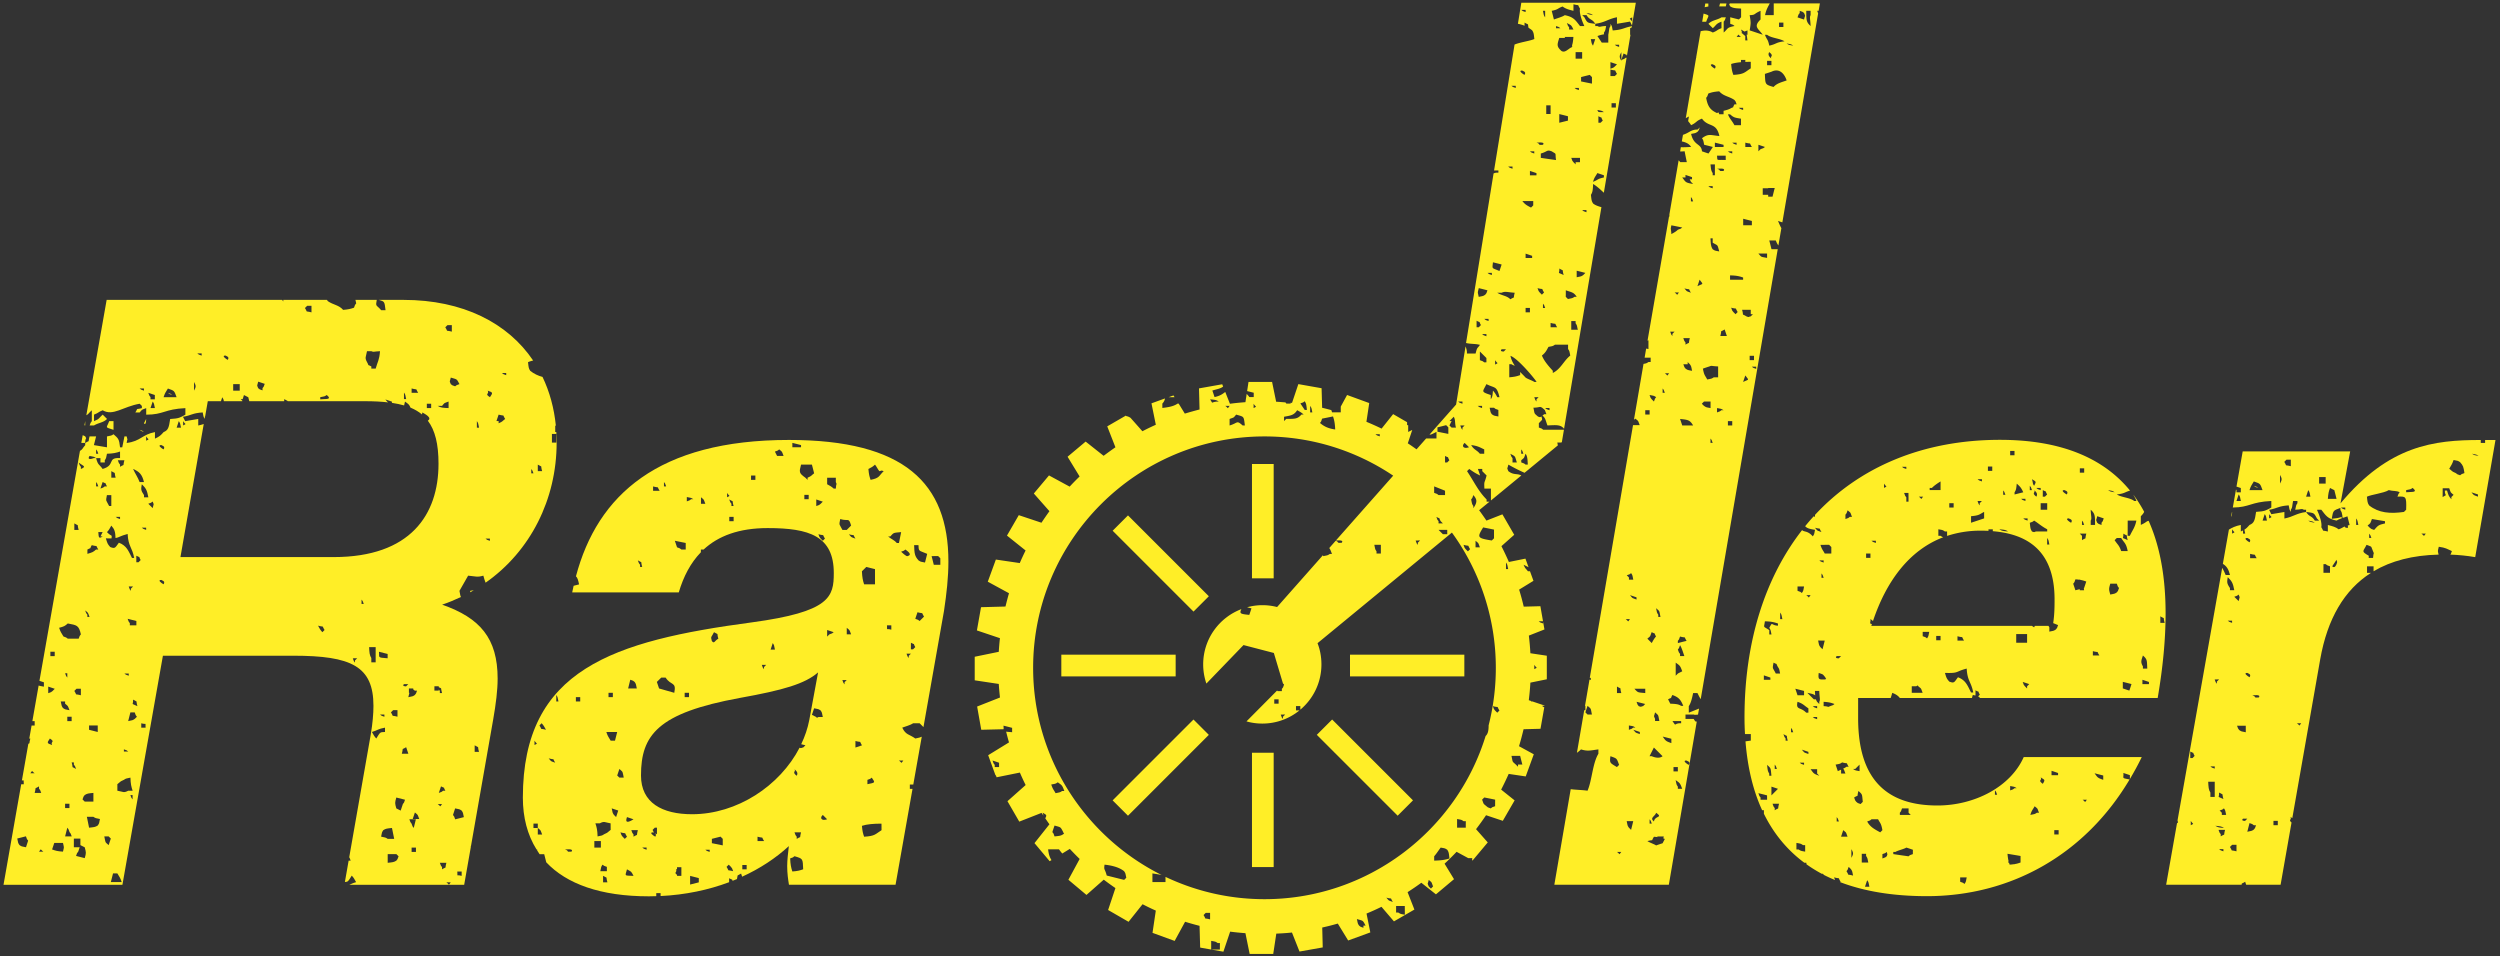
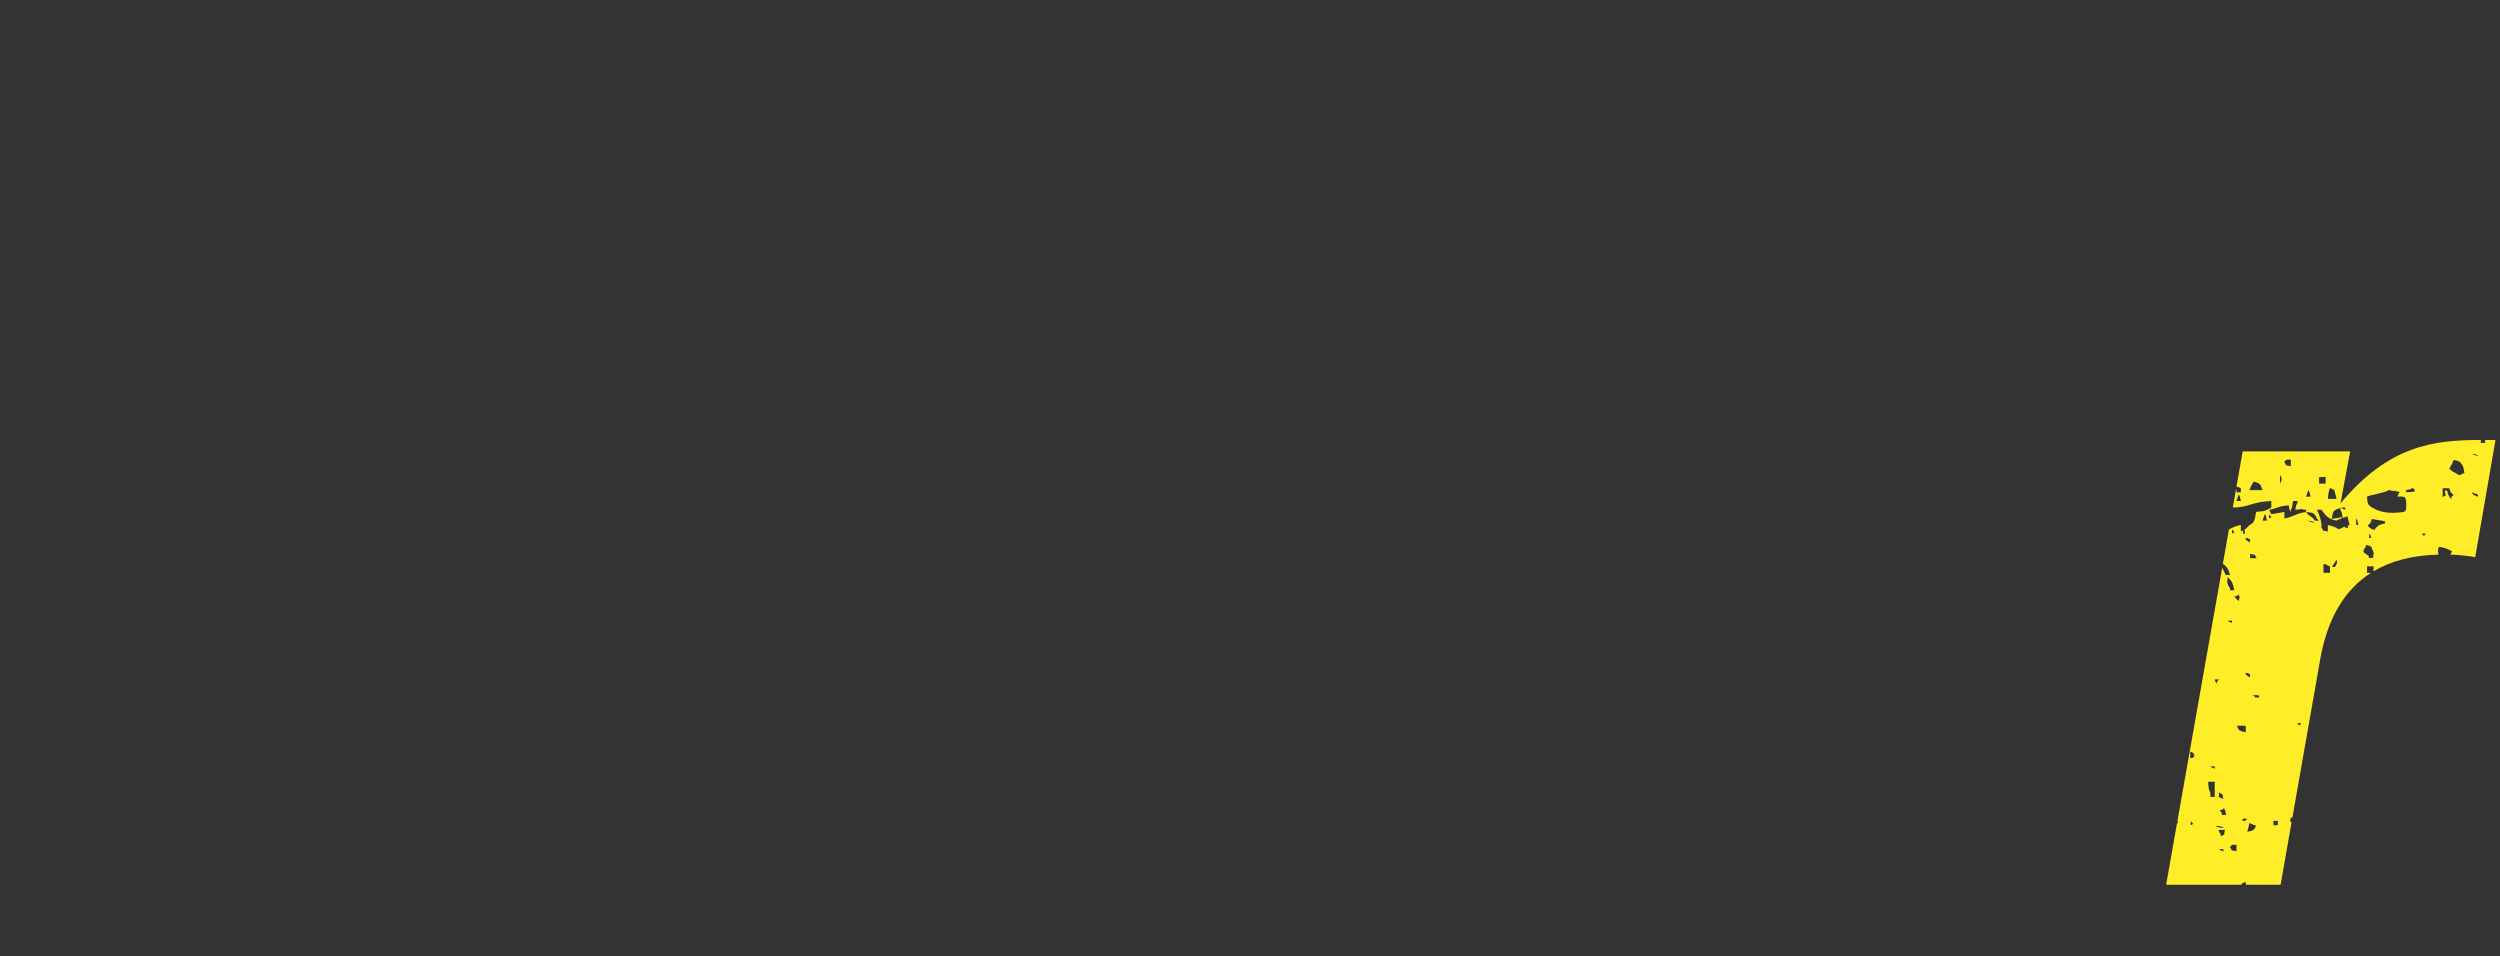
<svg xmlns="http://www.w3.org/2000/svg" width="455" height="174" viewBox="0 0 455 174" fill="none">
  <rect x="0" y="0" width="455" height="174" fill="#333333" stroke="none" />
-   <path d="M231.81 84.45h-3.95v20.81h3.95V84.45ZM231.81 137h-3.95v20.81h3.95V137ZM205.294 93.802l-2.793 2.793 14.715 14.715 2.793-2.793-14.715-14.715ZM242.449 130.95l-2.793 2.793 14.715 14.715 2.793-2.794-14.715-14.714ZM213.97 119.15h-20.81v3.95h20.81v-3.95ZM266.51 119.15H245.7v3.95h20.81v-3.95ZM217.212 130.953l-14.714 14.715 2.793 2.793 14.714-14.715-2.793-2.793ZM31.35 71.89c-.39-.3-.13-.14-.79-.4.39.3.13.15.79.4ZM15.51 79.42c-.15-.1-.3-.16-.46-.21l-.25 1.4h.7c.02-1.16.38-.55.01-1.19Z" fill="#FFEE27" />
-   <path d="M29.65 119.34h23.73c10.58 0 14.59 1.92 14.59 9.14 0 1.44-.16 3.21-.48 5.13l-3.93 22.41c.11.15.06.1.26.62h-.37l-.68 3.89c.62-.04.61-.16 1.25-1.17.35.37.53.7.79 1.19-.65.19-.9.34-1.23.48h20.9l1.22-6.93c-.04-.08-.04-.14.03-.18l4.04-23.03c.48-2.73.8-5.29.8-7.37 0-7.37-3.21-11.06-10.1-13.47 1.19-.4 2.33-.88 3.43-1.4-.13-.17-.13-.36-.28-1.11.53-.92 1.06-1.85 1.58-2.77 1.45.13 1.61.33 2.77 0 .14.58.28.92.41 1.28 8.18-5.74 12.93-15.18 12.93-25.5 0-.65-.03-1.29-.06-1.92h-.2v-1.19c.05.03.08.04.12.07-.32-3.23-1.14-6.22-2.43-8.91-.8-.21-1.55-.56-2.24-1.11-.3-.46-.3-.67-.4-1.58.22-.11.55-.2.93-.3-4.6-6.81-12.74-11.03-23.6-11.03h-4.48c1.08.31 1.02.3 1.22 1.88h-.79c-.88-1.04-1.06-.58-.81-1.88h-3.88c.05.2.1.4.14.63-.3.39-.14.13-.4.79-.63.22-.96.31-1.98.4-.77-.9-1.79-.9-2.77-1.58-.1-.14-.15-.19-.18-.24h-7.94v.29c-.15-.19-.18-.23-.21-.29H19.41l-3.7 21c.4-.19.43-.41 1-.91v1.98c-.3.39-.14.13-.4.79h.79c.79-.51 1.75-.51 2.38-1.19l-.79-.79c-.71.62-.52.77-1.58 1.19v-1.19c.95-.36.64-.42 1.58-.79 1.88 1.12 3.69-.67 6.73-1.19l.4.4v.4c-1.29.35-.58-.18-1.19.79h.79c.54-.63.26-.43 1.19-.79v1.19c3.21 0 3.29-1.01 7.13-1.19v1.19c-.96.52-1.12.7-2.77.79-.23 1.57-.36 2.04-1.19 2.38-.53.6-.75.82-1.58 1.19v-1.19c-2.36.44-2.57 1.66-5.15 1.98.1-.97.26-.19 0-1.19h-.4c-.13.66-.26 1.32-.4 1.98h-.4c-.17-1.58-.34-1.61-1.19-2.38-.41.28-.39.23-1.19.4v1.98c-.79-.13-1.58-.26-2.38-.4.13-.53.26-1.06.4-1.58H16.3c-.35 1.29.18.58-.79 1.19v.4c-.52.55-.38.69-.96 1.05l-7.37 41.84.81.27v.79c-.51-.09-.79-.14-.96-.2l-1.14 6.48h.42v.79h-.56l-.42 2.38h.19c-.28 1.01-.02.8-.36.95l-1.17 6.66c.49.05.26-.19.34.7h-.47l-3.22 18.3h21.64l7.37-41.69Zm56.74 16.31c.99.61.42-.09.79 1.19h-.79v-1.19Zm14.06-56.68h.79v1.58h-.79v-1.58Zm-2.57 5.59c.99.61.42-.09.79 1.19h-.79v-1.19Zm-1.19.8c.3.39.14.13.4.79h-.4v-.79Zm-4.56-17.48v.4c-.67-.25-.4-.1-.79-.4h.79Zm-1.38 7.58c1.29.35.58-.18 1.19.79-.61.45-.35.42-1.19.79v-.4h-.4c.13-.39.27-.79.4-1.18Zm-1.98-4.36c1 .34.93.39.4 1.19-1.06-.68-.07-.49-.4-1.19Zm.39 26.93v.4c-.67-.25-.4-.1-.79-.4h.79Zm-2.37-21.39c.28.41.23.39.4 1.19h-.4v-1.19ZM26.2 71.1c-.67-.25-.4-.1-.79-.4h.79v.4Zm1.19 3.17c.13-.4.26-.79.4-1.19.28.41.23.39.4 1.19h-.8Zm.79-1.59h-.79v-.4c-.3-.39-.14-.13-.4-.79.4.13.79.26 1.19.4v.79Zm1.59-.39c.29-.92.41-.89.79-1.58 1.23.44 1.13.37 1.58 1.58h-2.37Zm28.9 42.77c-.35-.37-.53-.7-.79-1.19 1.29.35.58-.18 1.19.79-.13.13-.27.26-.4.4Zm5.94 5.14v.4c-.3-.39-.14-.13-.4-.79H65c-.12.13-.26.26-.39.39Zm1.19-10.29v-.79c.3.39.14.13.4.79h-.4Zm1.78 10.64v-.79c-.33-.51-.35-.98-.4-1.98h1.19v2.77h-.79Zm.9 13.86c-.35-.37-.53-.7-.79-1.19 1.14-.34 1.03-.54 2.38-.79v.79c-.97.03-.85.02-1.59 1.19Zm.49-15.79c.53.13 1.06.26 1.58.4v.79c-1.97-.14-1.45-.13-1.58-1.19Zm.99 11.43v.4c-.67-.25-.4-.1-.79-.4h.79Zm-.2 21.04c.46-.3.67-.3 1.58-.4.13.66.26 1.32.4 1.98h-1.19c-.41-.28-.39-.23-1.19-.4.16-.8.12-.76.4-1.18Zm1.39-21.44.4-.4h.79v1.19c-1.29-.35-.58.19-1.19-.79Zm.99 26.98c-.46.3-.67.3-1.58.4v-1.58h1.58l.4.4c-.26.66-.11.39-.4.78Zm1.18-10.29c-.13.4-.26.79-.4 1.19-.26-.13-.53-.26-.79-.4-.27-.98-.28-1 0-1.98.53.13 1.06.26 1.58.4-.24.67-.09.4-.39.79Zm-.19-9.16c.35-1.29-.18-.58.79-1.19.13.4.26.79.4 1.19h-1.19Zm.39-12.67h.79l-.4.4c-.16.01-.79-.01-.39-.4Zm.99 1.58h-.09v-.79h.79v.18c.06.03.09.07.29.22h.4c-.25.67-.1.4-.4.79-.41.28-.39.23-1.19.4.07-.27.14-.54.2-.8Zm1.19 28.96h-.79v-.79h.79v.79Zm-.4-4.36c-.3-.39-.14-.13-.4-.79-.3-.39-.14-.13-.4-.79h1.19c-.12.53-.25 1.06-.39 1.58Zm-.19-1.63c.13-.4.26-.79.4-1.19.63.54.43.26.79 1.19h-1.19Zm5.34-22.92h-.4v-.4c-.12-.16-.17-.21-.2-.26v.21h-.79v-.79h.79v.17c.7.38.26-.1.6 1.07Zm-.79 20.2h.79c-.49.62-.14.46-.79 0Zm4.36 13.07c-1.07-.31-.69.3-.79-.79h.79v.79Zm-1.19-12.28c.81.15.77.12 1.19.4.28.41.23.39.4 1.19-.53.13-1.06.26-1.58.4-.25-.67-.1-.4-.4-.79.12-.41.26-.8.39-1.2Zm-1.59 13.46h.79c-.49.62-.14.46-.79 0Zm-.79-2.37v-.4c-.3-.39-.14-.13-.4-.79h1.19c-.35 1.29.19.58-.79 1.19Zm.6-14.31h-.4c-.39.3-.13.14-.79.4.13-.4.26-.79.4-1.19.96.53.25-.16.79.79Zm2.57-74c-.67.25-.4.1-.79.4-.67-.25-.4-.1-.79-.4-.3-.74-.18-.29 0-1.19 1.18.36 1.05.18 1.58 1.19Zm-2.18-10.74h.79v1.19c-1.29-.35-.58.18-1.19-.79l.4-.4Zm-.99 14.7c.54-.63.26-.43 1.19-.79v1.19c-1-.04-1.47-.06-1.98-.4h.79Zm-2.77-.39h.79v.79h-.79v-.79Zm-2.77-2.78c1.29.35.58-.18 1.19.79h-1.19v-.79Zm-1.39.74c.28.41.23.39.4 1.19h-.4v-1.19Zm-6.73-7.52h.79c.47.21.4.04 1.58 0-.12 1.63-.44 1.89-.79 3.17h-.79v-.4c-.96-.53-.25.15-.79-.79-.45-.85-.19-.87 0-1.98Zm-8.51 8.37c.81-.15.77-.12 1.19-.4 1.06.91-.23.68-1.19.79v-.39ZM55.9 55.66h.79v1.19c-1.29-.35-.58.18-1.19-.79l.4-.4Zm-8.91 13.8c.4.13.79.26 1.19.4-.25.67-.1.4-.4.79v.4c-.67-.25-.4-.1-.79-.4-.3-.74-.18-.29 0-1.19Zm-4.55.45h1.19v1.19h-1.19v-1.19Zm-1.39-5.2c.14.13.78.19.4.79-.37-.19-1.2-.81-.4-.79Zm-4.35-.39v.4c-.67-.25-.4-.1-.79-.4h.79Zm-1.39 5.2c.4.7.39.88 0 1.58v-1.58Zm1.58 5.54c.15.78.12.78.37 1.16l.02-.12v-.24l.06-.09.48-2.75h2.39l.24-.72c.21.31.23.38.3.72h3.35c0-.03.01-.05.01-.08l-.3-.3h.36c.06-.24.13-.46.23-.74.26.13.53.26.79.4l.18.72h6.35c.01-.1.02-.22.01-.38.56.34.62.28.63.38h14.15c1.53 0 2.9.07 4.15.22-.17-.08-.2-.17-.52-.54.4.13.79.26 1.19.4v.22c.8.12 1.54.28 2.22.47.02-.13.07-.31.16-.7.64.46.77.53 1 1.1.8.33 1.49.74 2.09 1.24.01-.11.03-.23.07-.36.32.2 1.91.96.99 1.49 1.33 1.75 1.95 4.27 1.95 7.84 0 9.3-5.13 16.99-19.08 16.99H32.84l4.24-24.22c-.29.1-.61.19-1 .27v-1.19c-.79.13-1.58.26-2.38.4-.13-.26-.26-.53-.4-.79 1.63-.29 1.67-.67 3.59-.8Zm-3.56 1.58c.41.68.7.42 0 .79v-.79Zm-.79 0c.28.41.23.39.4 1.19h-.79c.12-.39.26-.79.39-1.19ZM29.37 81c.14.13.78.19.4.79-.38-.19-1.2-.81-.4-.79Zm0 24.55c.14.13.78.19.4.79-.38-.19-1.2-.81-.4-.79ZM4.73 154.2c-.81-.15-.77-.12-1.19-.4-.28-.41-.23-.39-.4-1.19.53-.13 1.06-.26 1.58-.4.25.67.1.4.4.79-.13.41-.26.81-.39 1.2Zm1.58-13.46h-.79c.49-.62.14-.46.79 0Zm.79 2.38v.4c.3.39.14.13.4.79H6.31c.35-1.29-.18-.58.79-1.19Zm0 11.88c.5-.62.15-.46.79 0H7.1Zm17.03-9.51c-.3-.39-.14-.13-.4-.79h.4v.79Zm-.79-1.58c-.85.45-.87.19-1.98 0v-1.19c.61-.45.35-.42 1.19-.79.41-.28.39-.23 1.19-.4.03 1.13.16 1.69.4 2.38h-.8Zm1.48-30.89v.79h-1.19v-.4c-.3-.39-.14-.13-.4-.79.53.14 1.06.27 1.59.4Zm-1.39-6.28h.79l-.4.4v.4c-.29-.4-.14-.14-.39-.8Zm0 15.84v.4c-.67-.25-.4-.1-.79-.4h.79Zm-.09 14.2h-.79v-.4c.67.25.39.1.79.4Zm1.18-5.94c-.41.28-.39.23-1.19.4.13-.53.26-1.06.4-1.58h.79c.25.67.1.4.4.79-.13.13-.26.26-.4.39Zm-.3-3.51c.99.61.42-.09.79 1.19-1.28-.63-.74-.06-.79-1.19Zm.99-25h-.4v-1.19c.96.53.25-.15.79.79-.12.14-.26.27-.39.4Zm.6-14.2c.75.74.94 1.04 1.19 2.38h-.79v-.4c-.64-.91-.53-1.14-.4-1.98Zm-.1 44.3v-.79c1.07.31.69-.31.79.79h-.79Zm.89-35.99c-.67-.25-.4-.1-.79-.4h.79v.4Zm1.19-3.96-.4-.4-.4-.4c.67-.25.4-.1.79-.4.31.75.18.31.01 1.2ZM26.6 79.42c.41.68.7.42 0 .79v-.79Zm-.4 8.31h-.79c-.35-.91-.77-1.46-1.19-2.38 1.16.5 1.65 1.01 1.98 2.38Zm-2.97 9.45c.12 2.31.82 2.37 1.19 4.36h-.4c-.64-1.24-.94-2.22-2.38-2.77-.68.9-.66 1.15-1.58.79-.49-.55-.53-.7-.79-1.58.43.01.76.02 1.03.01.09-.82.06-.22-.83-1.14.35-.37.53-.7.79-1.19.61.69.72 1.12.77 2.27.66-.12.81-.38 2.2-.75Zm-4.16-8.66c-.39.3-.13.14-.79.4.13-.4.26-.79.4-1.19.96.53.25-.15.79.79h-.4Zm1.19 1.59v1.98h-.4c-.55-1.13-.65-.74-.4-1.98h.8Zm0-3.17v-1.19c.99.61.42-.09.79 1.19h-.79Zm1.59 7.13v.4c-.67-.25-.4-.1-.79-.4h.79Zm.79-10.3c-.35 1.29.18.58-.79 1.19v-.4c-.3-.39-.14-.13-.4-.79h1.19Zm-5.15-1.98c.3.39.14.13.4.79h-.4v-.79Zm-1.19 1.19c.81.15.77.12 1.19.4h.79v.79h.79v-.4c.28-.41.23-.39.4-1.19 1.13-.03 1.69-.16 2.38-.4v1.19c-2.44-.13-.76 1.29-3.17 1.98-.64-.91-.83-.61-1.19-1.98h-.4c-.53.22-1.29.34-.79-.39Zm1.59 5.54h-.4v-.79c.3.39.14.13.4.79Zm-1.98 11.49c.96-.53.25.15.79-.79 1.29.35.58-.18 1.19.79h-.4c-.55.49-.7.53-1.58.79v-.79Zm1.88 32.02v1.19c-.53-.13-1.06-.26-1.58-.4v-.79h1.58Zm-1.49-19.75h-.4v-.4c-.3-.39-.14-.13-.4-.79.64.55.44.27.8 1.19Zm.7 32.03v1.58h-1.58l-.4-.4c.25-.67.1-.4.4-.79.46-.3.67-.3 1.58-.39Zm-2.28-58.95v-.4c-.3-.39-.14-.13-.4-.79.74.65 1.55.69.4 1.19Zm-1.19 9.9c.99.61.42-.09.79 1.19h-.79v-1.19Zm-1.19 18.21c1.61.32 2.01.28 2.38 1.98-.3.39-.14.13-.4.79h-1.98c-.39-.3-.13-.14-.79-.4-.38-.7-.49-.67-.79-1.58.89-.24 1.04-.3 1.58-.79Zm2.38 11.88v1.19c-1.29-.35-.58.18-1.19-.79l.4-.4h.79Zm-2.07 3.91c-.81-.15-.77-.12-1.19-.4-.28-.41-.23-.39-.4-1.19h.79v.4c.63.54.43.26.8 1.19Zm-.8-6.73h.4v.79c-.3-.39-.14-.13-.4-.79Zm0 23.75h.79v.79h-.79v-.79Zm.4-15.04v-.79h.79v.79h-.79Zm-3.08-12.62h.79v.79h-.79v-.79Zm-.39 6.34c.4.13.79.26 1.19.4l-.4.4c-.39.3-.13.14-.79.4v-1.2Zm.3 9.45c1.05.68.06.49.4 1.19-1-.34-.93-.4-.4-1.19ZM11.46 155c-1.03-.07-1.34-.17-1.98-.4.13-.4.26-.79.4-1.19h1.58c.21.97.23.61 0 1.59Zm.39-2.78c.13-.53.26-1.06.4-1.58.3.39.14.13.4.79.3.39.14.13.4.79h-1.2Zm1.19-13.46h.4v.4c.3.39.14.13.4.79-1-.61-.43.09-.8-1.19Zm2.38 17.42c-.53-.13-1.06-.26-1.58-.4.25-.67.1-.4.4-.79.09-.26.18-.53.26-.79h-1.06v-1.58h1.19v1.19c.26.13.53.26.79.4.26.98.28.99 0 1.97Zm2.37-5.94c-.46.3-.67.3-1.58.4-.13-.66-.26-1.32-.4-1.98H17c.41.28.39.23 1.19.4-.15.8-.12.77-.4 1.18Zm.89-52.61c-.9.67-.69-.31-.79-.79h.79c-.13.26-.26.53-.4.79h.4Zm.3 54.59h.79l.4.4c-.13.4-.26.79-.4 1.19-.71-.64-.53-.35-.79-1.59Zm1.19 8.32c.13-.53.26-1.06.4-1.58h.79c.38.7.49.67.79 1.58h-1.98Z" fill="#FFEE27" />
-   <path d="m15.51 76.62-.14.78.14.03v-.81ZM86.23 107.42c-.19.03-.39.06-.63.11-.01.11-.02.18-.03.27.22-.12.44-.25.66-.38ZM26.6 76.25c-.13.26-.26.53-.4.79.41.51.4-.78.4-.79ZM26.2 78.62c-.39-.3-.13-.14-.79-.4.39.3.13.15.79.4ZM20.66 78.23v-1.58h-.79c-.47 1.33-.89 1.02.79 1.58ZM143.27 157.65c0 1.28.16 2.4.32 3.37h19.4l3.09-17.45h-.49v-.79h.63l1.54-8.7c-.24.12-.53.21-1.17.33-1.11-.81-1.74-.61-2.38-1.98.51-.19 1.57-.49 1.98-.79h1.19l.69.69 3.74-21.16c.48-3.21.8-6.09.8-8.98 0-14.27-8.02-22.12-29.02-22.12-23.79 0-34.85 10.04-38.77 24.82.28.24.4.64.57 1.47-.33.08-.66.16-.99.25-.09.4-.18.8-.26 1.2h19.4c.85-2.89 2.15-5.37 4.02-7.3v-.49h.49c2.67-2.48 6.43-3.91 11.68-3.91 7.53 0 12.02 1.44 12.02 8.18 0 4.33-.64 7.05-14.91 8.98-25.17 3.37-41.68 8.5-41.68 31.9 0 3.6.83 6.79 2.5 9.45h.11v.17c.15.23.28.46.44.68h.84c.12.49.24.98.37 1.47 3.69 3.91 9.84 6.19 18.67 6.19.46 0 .91-.02 1.35-.03v-.55h.79v.53c4.52-.22 8.72-1.11 12.47-2.52v-.72c.81.45.44.03.63.47.27-.11.54-.21.8-.32.24-1-.17-.42.75-1 .06.19.13.38.19.57 3.26-1.49 6.13-3.38 8.5-5.57-.14 1.26-.3 2.54-.3 3.66Zm-26.78-54.47v-.4c-.3-.39-.14-.13-.4-.79.99.61.42-.09.79 1.19h-.39Zm2.37-13.86v-.79c1.29.35.58-.18 1.19.79h-1.19Zm1.98-.8v-.79c.3.39.14.13.4.79h-.4Zm3.96 11.49h-.79c-.39-.3-.13-.14-.79-.4-.13-.4-.26-.79-.4-1.19.66.13 1.32.26 1.98.4v1.19Zm.99-9.16c-.39.3-.13.14-.79.4v-.79c.81.15.77.12 1.19.4-.13-.01-.26-.01-.4-.01Zm1.79.84V90.5c.63.54.43.26.79 1.19h-.79Zm4.75-1.98c.41.68.7.42 0 .79v-.79Zm1.19 5.15h-.79v-.79h.79v.79Zm-.4-2.77v-.4c-.3-.39-.14-.13-.4-.79.99.61.42-.09.79 1.19h-.39Zm4.36-4.75h-.79v-.79h.79v.79Zm3.95-4.36c-.13-.26-.26-.53-.4-.79.67-.25.4-.1.79-.4.63.54.43.26.79 1.19h-1.18Zm12.28 41.18v.4c-.3-.39-.14-.13-.4-.79h.79l-.39.39Zm.4-8.71v-1.19c.63.54.43.26.79 1.19h-.79Zm6.33 35.64c-1.16.73-1.15 1.07-3.17 1.19-.22-.63-.31-.96-.4-1.98.89-.3 2.15-.4 3.56-.4.01.4.01.79.01 1.19Zm-2.57-8.37v-.79c.67-.25.4-.1.79-.4.7.98.6.89-.79 1.19Zm6.53-4.3c-.5.62-.15.46-.79 0h.79Zm2.97-25.4c-.39-.3-.13-.14-.79-.4.13-.4.26-.79.4-1.19 1.29.35.58-.18 1.19.79-.27.27-.53.54-.8.8Zm3.37-11.82.4.4v1.19h-1.19c-.13-.53-.26-1.06-.4-1.58.4-.01.79-.01 1.19-.01Zm-3.57-1.98c.02 1.22.09.93 1.58 1.58-.13.53-.26 1.06-.4 1.58-.81-.15-.77-.12-1.19-.4-.69-.78-.74-1.23-.79-2.77.28.01.54.01.8.01Zm-1.38 17.76c.96.53.25-.15.79.79l-.4.4h-.4c.01-.4.01-.79.01-1.19Zm-.4 2.38v.4c-.3-.39-.14-.13-.4-.79h.79l-.39.39Zm-.2-18.16c-.2.19-1.12-.75-1.19-.79.67-.25.4-.1.79-.4.21.2 1.4.91.4 1.19Zm-3.16-3.57c.68-.76.56-.64 1.98-.79-.13.66-.26 1.32-.4 1.98h-.4c-.48-.57-1.03-.71-1.58-1.19h.4Zm.19 16.18v.79c-1.07-.31-.69.3-.79-.79h.79Zm-2.97-29.25c.26.3.53.89.79 1.19.43-.05.23-.22.79 0-.94.9-.7 1.24-2.38 1.58-.22-.63-.31-.96-.4-1.98.51-.25.83-.43 1.2-.79Zm-1.58 18.62c.53.13 1.06.26 1.58.4v2.77h-1.98c-.23-.68-.35-1.25-.4-2.38.27-.27.54-.53.8-.79Zm-.79 32.47c-.4.13-.79.26-1.19.4v-1.19c1.29.35.58-.19 1.19.79Zm-1.19-37.62c-.94-.35-.64-.17-1.19-.79 1.29.35.58-.19 1.19.79Zm-2.77-3.57c1.51.48 1.53-.38 1.98 1.19l-.79.79h-.79c-.56-1.13-.66-.73-.4-1.98Zm-8.71-13.86c.53.13 1.06.26 1.58.4v.4h-1.58v-.8Zm2.97 10.25h-.79v-.79h.79v.79Zm-.2-3.91v.4l-.4-.4c-1.16-.83-1.16-.99-.79-2.38h1.98c.13.53.26 1.06.4 1.58-.61.45-.35.43-1.19.8Zm1.58 3.96c.4.13.79.26 1.19.4l-.4.4c-.39.3-.13.14-.79.4v-1.2Zm1.19 7.52-.4-.4c-.3-.39-.14-.13-.4-.79 1.29.35.58-.18 1.19.79-.13.14-.26.27-.39.4Zm1.98-9.5c-.37-.35-.7-.53-1.19-.79v-1.19h1.58v.79c.27.61.05.06 0 1.19h-.39ZM97.28 134.8c.41.68.7.42 0 .79v-.79Zm.6 17.08v-1.19h-.79v-.79h.79v.79c.63.54.43.26.79 1.19h-.79Zm.3-19.85.4-.4c.35.37.53.7.79 1.19-1.29-.35-.58.18-1.19-.79Zm1.68 5.99c1.29.35.58-.18 1.19.79-.95-.34-.65-.16-1.19-.79Zm1.38-10.35v-1.19c.28.41.23.39.4 1.19h-.4Zm42.97 30.94c-.23-.68-.35-1.25-.4-2.38.67-.25.4-.1.79-.4 1.56.46 1.5.43 1.58 2.38-.63.22-.95.32-1.97.4Zm.39-18.61c.11.14.8.56.4 1.19-.96-.73-.06-.72-.4-1.19Zm0 11.49h1.19c-.35 1.29.18.58-.79 1.19v-.4c-.3-.39-.14-.13-.4-.79Zm5.94-36.83c.4.13.79.26 1.19.4-.39.3-.13.14-.79.4l-.4.4v-1.2Zm0 34.45c-1.06.37-1.39-.27-.79-.79l.79.79Zm-.79-18.61h-.79c-.38.1-.16.32-.4 0-.26-.13-.53-.26-.79-.4.13-.4.26-.79.4-1.19.81.15.77.12 1.19.4.27.41.23.39.39 1.19Zm-9.11-13.46c.28.41.23.39.4 1.19h-.79c.13-.4.26-.8.39-1.19Zm-1.19 3.96-.4.4v.4c-.3-.39-.14-.13-.4-.79.28-.01.54-.01.8-.01Zm-9.5-5.94c.99.61.42-.09.79 1.19-.68.31-.73 1.04-1.19.4-.24-.91-.08-.59.4-1.59Zm-5.34 11.03h.79v.79h-.79v-.79Zm-4.26-2.77h.79c.99 1.53 2 .69 1.58 2.77-.92-.26-1.85-.53-2.77-.79-.13-.4-.26-.79-.4-1.19.28-.26.54-.53.8-.79Zm-5.64.39c.67.25.4.1.79.4.28.41.23.39.4 1.19h-1.58c.12-.53.25-1.06.39-1.59Zm-.6 25c.4.13.79.26 1.19.4-.9.56-1.62.78-1.19-.4Zm-3.36-22.62h.79v.79h-.79v-.79ZM104.01 155c-1.14.08-.28-.11-1.19-.4.2.03 1.67-.22 1.19.4Zm1.59-27.33h-.79v-.79h.79v.79Zm2.57 25.4h1.19v1.19h-1.19v-1.19Zm1.49 4.3c.39.3.13.14.79.4v.79h-1.19c.16-.81.12-.77.4-1.19Zm.1 3.22v-1.19c.99.61.42-.09.79 1.19h-.79Zm1.38-9.55c-.61.45-.35.42-1.19.79-.41.28-.39.23-1.19.4-.03-1.13-.16-1.69-.4-2.38h.79c.85-.45.87-.19 1.98 0 .01.39.01.79.01 1.19Zm-.79-17.82h1.98c-.13.53-.26 1.06-.4 1.58h-.79c-.38-.7-.49-.67-.79-1.58Zm1.78 15.49-.4-.4c-.28-.41-.23-.39-.4-1.19.4.13.79.26 1.19.4-.12.4-.26.8-.39 1.19Zm.2-7.57c.13-.4.26-.79.4-1.19.71.64.53.35.79 1.58h-.79c-.14-.13-.27-.26-.4-.39Zm.99 11.14c-.3-.39-.14-.13-.4-.79 1.29.35.58-.18 1.19.79l-.4.4c-.13-.14-.26-.27-.39-.4Zm.79 5.94c.82.48.73.28 1.19 1.19-1.68-.09-1.57.14-1.19-1.19Zm1.19-5.94v-.4c-.3-.39-.14-.13-.4-.79h1.19c-.35 1.29.18.58-.79 1.19Zm2.38 2.37c-.67-.25-.4-.1-.79-.4h.79v.4Zm1.88-2.82c-.24-.13-.37-.19-.45-.21.2.1.4.26.15.66-.37-.19-1.2-.81-.4-.79.03.03.08.05.14.08 0-.05-.03-.17-.23-.53l.4-.4h.4c-.01.4-.01.79-.01 1.19Zm4.45 7.58h-.79v-.19c-.68-.5.11-.41-.2-1.05.08.03.13.05.2.07v-.41h.79v1.58Zm3.17 1.18c-.53.13-1.06.26-1.58.4v-1.58c.53.13 1.06.26 1.58.4v.78Zm1.98-5.54c-.67-.25-.4-.1-.79-.4h.79v.4Zm2.38-1.19c-.66-.13-1.32-.26-1.98-.4v-.79c.53-.13 1.06-.26 1.58-.4l.4.4v1.19Zm.69 3.91.4-.4.4.4c.3.39.14.13.4.79-1.3-.35-.58.18-1.2-.79Zm3.66.45h-.79v-.79h.79v.79Zm1.98-5.15v-.79c1.29.35.58-.18 1.19.79h-1.19Zm-11.91-4.88c-5.45 0-9.3-2.08-9.3-7.05 0-7.37 3.05-11.38 17.96-14.11 8.01-1.44 11.86-2.57 14.27-4.65l-1.6 8.66c-.29 1.52-.8 3-1.47 4.41.26.06.52.13.77.19l-.4.4c-.39.05-.27.19-.67.05-3.58 6.92-11.36 12.1-19.56 12.1ZM213.57 71.97l-.86.31v.01h1.06l-.2-.32Z" fill="#FFEE27" />
-   <path d="m253.7 167.69 3.72-2.15-1.24-3.17c.85-.54 1.69-1.11 2.5-1.71l2.66 2.11 3.29-2.76-1.72-2.82c.76-.69 1.48-1.42 2.19-2.16l2.12 1.15h.73c-.01.14-.02.26-.03.38l.09.05 2.76-3.29-2.13-2.41c.63-.83 1.24-1.67 1.82-2.54l3.05 1.02 2.15-3.72-2.45-1.96c.48-.94.94-1.89 1.37-2.86l3.1.46 1.47-4.03-2.69-1.47c.31-1.01.58-2.05.83-3.09l3.08-.08.69-3.91c-.2-.07-.14-.05-.42-.27h.47l.01-.05-2.2-.74h-.26v-.09l-.42-.14c.13-1.06.23-2.12.29-3.2l2.99-.61v-4.29l-2.99-.45c-.06-1.08-.15-2.15-.28-3.21l2.84-1.12-.25-1.41v.32c-.67-.25-.4-.1-.79-.4h.78l-.48-2.74-3.03.08c-.25-1.05-.52-2.08-.84-3.1l2.61-1.6-.63-1.74h-.38c-.45-.61-.42-.35-.79-1.19.3.15.61.3.91.46l-.57-1.57-3.01.61c-.43-.98-.88-1.94-1.36-2.88l2.33-2.07-2.15-3.72-2.91 1.14a49.4 49.4 0 0 0-1.33-1.89l1.9-1.56h-.54v-.4c-1.52-1.52-2.23-3.15-3.56-5.15l.4-.4c.64.46 1.15.81 1.98 1.19-.13-.4-.26-.79-.4-1.19h.79v.4l.79.79c-.39 1.56-.47.84-.4 2.38h1.19v2.17l5.53-4.55c-.74-.42-1.39-.02-2.36-.79-.3-.74-.18-.29 0-1.19.93.52 1.87 1.02 2.95 1.49l6.06-4.99c-.03-.12-.05-.28-.1-.52h.73l.1-.09.38-2.24h-3.78c-.39-.3-.13-.14-.79-.4v-.79c.74-.78.65-.51.47-1.23-.21.16-.31.18-.67-.01-.71-.64-.53-.35-.79-1.58 1.21-.02 1.08-.29 1.58 0 .63.54.43.26.79 1.19h-.4c-.13.1-.23.17-.32.25.59.47.57.94.91 1.79 1.55-.07 2.39-.19 3.02.61l6.8-40.34c-.63-.16-1.19-.39-1.51-.66-.3-.46-.3-.67-.4-1.58.33-.51.35-.98.4-1.98.74.46 1.35 1.03 1.95 1.6l4.14-24.57h-.16c-.39.3-.13.14-.79.4v.17c-.4-.7-.39-.88 0-1.58v1.42c.13-.4.26-.79.4-1.19.79.43.46.07.61.44l.65-3.84h-.07V5.14c.11-.06.21-.11.3-.16l.04-.22c-1.53.28-1.61.65-3.51.78-.15-.81-.12-.77-.4-1.19v.4c-.32.47-.18.48-.4 1.58v1.42h-1.19c-.26-.4-.53-.79-.79-1.19.43-.15.72-.24 1.19-.31v-.32c.28-.41.23-.39.4-1.19-1.21.02-1.08.29-1.58 0h-.4v-.4c-1.45-.21-1.41-.1-1.98-1.19l-.4-.4h.79c.57.96 1.01.63 1.58 1.58 1.85-.25 2.26-.85 3.96-1.19v1.19c.79-.13 1.58-.26 2.38-.4.12.24.24.47.35.71l.7-4.14h-20.84l-.62 3.83c.42.08.82.2 1.21.36v-.58c.92.56.5.03.73.96.22.13.44.28.65.45.3.46.3.67.4 1.58-.71.34-2.57.58-3.6 1.01l-3.73 22.92h.79v.4h-.4c-.24.03-.38.09-.48.14l-5.01 30.86c.95.22 1.63.1 2.53.34-.53.76-.49.36-.79 1.58h-1.58c.03-.53-.13-1.01-.25-1.3l-1.72 10.58-4.84 5.47c.36.01.47-.1 1.27-.49v1.19h-1.88l-1.75 1.98c-.53-.37-1.05-.75-1.59-1.09l.81-2.44c-.24.12-.49.24-.74.37v-1.24h-.2v-.54l-2.54-1.47-2.1 2.64c-.9-.44-1.82-.85-2.76-1.24l.51-3.41-4.03-1.47-1.15 2.11v1.05h-1.58c-.05-.14-.09-.27-.14-.41-.56-.14-1.11-.3-1.67-.42l-.1-3.56-4.23-.75-1.15 3.42c-.09-.01-.19-.01-.28-.02.01.05.02.1.04.15h-.79c-.06-.08-.11-.15-.16-.22-.56-.04-1.13-.1-1.7-.12l-.74-3.61h-4.29l-.25 1.67 1.2.3v.79h-.79c-.27-.37-.37-.42-.49-.59l-.23 1.52c-.95.07-1.89.16-2.82.29l-.85-2.15c-.48.35-.86.69-1.95.93-.13-.4-.26-.79-.4-1.19.78-.25 1.44-.31 1.96-.72l-.16-.42-4.23.75.1 3.84c-.9.23-1.79.48-2.68.75l-1.12-1.82h-.2c-.71.5-1.66.66-2.77.79v-.79c.33-.37.44-.65.47-.94l-2.45.89.79 3.9c-.83.37-1.64.76-2.44 1.18l-2.16-2.44c-.6-.39-.78-.23-.85-.41l-3.39 1.96 1.49 3.81c-.73.5-1.44 1.02-2.15 1.55l-3.27-2.59-3.29 2.76 2.19 3.59c-.62.6-1.23 1.22-1.81 1.85l-3.76-2.04-2.76 3.29 2.84 3.22c-.5.69-.98 1.39-1.45 2.1l-4.13-1.38-2.15 3.72 3.39 2.71c-.37.75-.73 1.52-1.06 2.29l-4.35-.64-1.47 4.03 3.86 2.1c-.23.8-.44 1.6-.64 2.42l-4.45.12-.75 4.23 4.19 1.41c-.09.82-.16 1.64-.21 2.48l-4.38.9v4.29l4.38.66c.05.83.13 1.65.22 2.47l-4.16 1.64.75 4.23 4.07-.1c0-.15.01-.36-.03-.65.53.13 1.06.26 1.58.4v.79c-.52-.04-.86-.06-1.09-.1.16.66.33 1.31.52 1.96l-3.79 2.33 1.3 3.57c.11.12.2.27.22.45l4.25-.86c.33.77.68 1.53 1.05 2.27l-3.31 2.94 2.15 3.72 4.05-1.59c.11.17.23.32.34.49-.02-.13-.06-.29-.14-.53.74.43.79.42.48 1.02.25.37.5.74.76 1.09l-2.72 3.43 2.76 3.29.33-.2c-.26-.44-.48-.84-.61-1.96h1.98c.18.26.39.52.6.76l1.37-.84c.58.62 1.18 1.24 1.79 1.83l-2.05 3.79 3.29 2.76 3.15-2.78c.69.53 1.4 1.04 2.12 1.53l-1.33 3.99 3.72 2.15 2.55-3.2c.79.41 1.59.8 2.41 1.16l-.6 4.05 4.03 1.47 1.9-3.49c.87.27 1.74.52 2.63.74l.11 3.91c.01.02.03.04.04.06l4.19.74 1.23-3.65c.92.12 1.85.21 2.78.28l.77 3.78h4.29l.56-3.7c.96-.04 1.91-.1 2.85-.2l1.37 3.46 4.23-.75-.09-3.62c.95-.21 1.9-.45 2.83-.72l1.89 3.08 4.03-1.47-.69-3.43c.92-.38 1.83-.79 2.72-1.23l2.27 2.65Zm25.54-46.7c.41.68.7.42 0 .79v-.79Zm-2.57 16.58c.13.53.26 1.06.4 1.58h-.79v.4l-.4-.4c-.71-.64-.53-.35-.79-1.58h1.58Zm-2.58-35.19c.28.41.23.39.4 1.19h-.4v-1.19Zm20-82.81h-.79v-.79h.79v.79Zm-.2-5.72h-.79v-1.19c1.29.35.58-.18 1.19.79-.13.14-.27.27-.4.4Zm.79-5.71v.4c-.67-.25-.4-.1-.79-.4h.79Zm-1.58 3.17c.4.13.79.26 1.19.4l-.4.4c-.39.3-.13.14-.79.4v-1.2Zm3.96-8.15v.79c-.41-.67-.7-.42 0-.79Zm-7.13-.4c-.81-.15-.77-.12-1.19-.4.81.16.78.12 1.19.4Zm-12.27-.56c-.67-.25-.4-.1-.79-.4h.79v.4Zm-95.83 137.41h-.79v-.4c-.3-.39-.14-.13-.4-.79.4.13.79.26 1.19.4v.79Zm70.48 23.76c1.29.35.58-.18 1.19.79-.94-.35-.64-.17-1.19-.79Zm3.37 3.11c-.81-.15-.77-.12-1.19-.4h-.4v-1.19h1.58c.01.53.01 1.06.01 1.59Zm4.75-4.75-.4-.4c-.3-.74-.18-.29 0-1.19.63.54.43.26.79 1.19-.13.13-.26.27-.39.4Zm.59-5.1v-.79c.41-.45.83-1.12 1.19-1.58.81.15.77.12 1.19.4.3.46.3.67.4 1.58-.75.25-1.55.37-2.78.39Zm5.75-5.99h-1.58v-1.58c.81.15.77.12 1.19.4h.4c-.01.39-.01.78-.01 1.18Zm5.34-3.91c-.67.25-.4.1-.79.4-.67-.25-.4-.1-.79-.4-.63-.54-.43-.26-.79-1.19l.4-.4c.66.13 1.32.26 1.98.4-.01.4-.01.8-.01 1.19Zm.79-17.42-.4.4-.4-.4c-.3-.39-.14-.13-.4-.79 1.3.35.59-.18 1.2.79Zm-2.97-33.32c.66.13 1.32.26 1.98.4v1.58l-.4.4c-2.77-.43-2.64-.6-1.58-2.38Zm-.59 3.62h-.79v-1.19c.63.55.43.26.79 1.19Zm-1.19-9.5c.63.73.82 1.21 0 2.38v-.4c-.28-.41-.23-.39-.4-1.19.3-.39.15-.13.4-.79Zm-.59 9.84-.4.4-.4-.4c-.3-.39-.14-.13-.4-.79 1.3.36.59-.18 1.2.79Zm5.15-24.15c-.81-.15-.77-.12-1.19-.4-.28-.41-.23-.39-.4-1.19h.79c.39.3.13.14.79.4.01.4.01.79.01 1.19Zm-.2-3.51c-.26-.49-.44-.82-.79-1.19-.08.91-.09 1.12-.4 1.58v-.79c-1.91-.62-1.44-.59-.79-1.98 1.6.81 1.85.25 2.38 2.38h-.4Zm-1.98-11.49v.4c-.67-.25-.4-.1-.79-.4h.79Zm-.4-2.77h.79v.4c-.67-.25-.4-.1-.79-.4Zm1.98 8.32v-.79c.42.67.7.42 0 .79Zm1.59-2.38c-.17.02-.79 0-.4-.4h.79c-.13.14-.26.27-.39.4Zm1.58 20.2v-.79c-.3-.39-.14-.13-.4-.79 1.03.53.81.41 1.19 1.58h-.79Zm2.38.39c-.39-.3-.13-.14-.79-.4v-.4c.63-.54.43-.26.79-1.19.33.51.35.98.4 1.98-.14.01-.27.01-.4.01Zm-.8-1.98v-.79c.3.39.14.13.4.79h-.4Zm.8-13.86c-.32-.35-.66-.68-.99-1.02v.57c-.63.22-.96.31-1.98.4v-2.38h.4c.22.14.39.22.61.27a4.78 4.78 0 0 1-.8-1.8c1.42.49 4.68 4.49 4.75 4.75h-.4c-.34-.24-1.26-.54-1.59-.79Zm0-21.77v-.79c.4.13.79.26 1.19.4v.4c-.4-.01-.8-.01-1.19-.01Zm.79 9.1v.79h-.79v-.79h.79Zm.2-18.27c-.76-.39-1.08-.56-1.58-1.19h1.98v.79l-.4.4Zm.99 34.9v.4c-.3-.39-.14-.13-.4-.79h.79l-.39.39Zm.59-19.45c-.3-.39-.14-.13-.4-.79 1.29.35.58-.18 1.19.79l-.4.4c-.13-.14-.26-.27-.39-.4Zm.99 2.82h-.4v-.79c.3.39.15.13.4.79Zm.79 18.61c-.67-.25-.4-.1-.79-.4h.79v.4Zm.6-6.78v-.4c-.73-.81-1.55-1.71-1.98-2.77.63-.51.79-.83 1.19-1.58.81-.15.77-.12 1.19-.4h2.38v.79c.28.41.23.39.4 1.19-1.22.98-1.71 2.44-3.18 3.17Zm2.17-61.16h1.58c-.05.77-.12 1.14-.25 1.55.02.07.04.14.05.21-.05.03-.1.06-.15.1-.01.04-.03.08-.04.13-.03-.01-.06-.03-.09-.04-.69.46-1.11.94-1.69.61-.93-.85-.78-1.15-.4-2.38h1.03c-.01-.06-.02-.12-.04-.18Zm2.58 9.28v.4c-.67-.25-.4-.1-.79-.4h.79Zm-.6-5.32V9.49h1.19v1.19h-1.19Zm.8 18.05v.79h-.79v.4l-.4-.4c-.3-.39-.14-.13-.4-.79h1.59Zm-3.77-6.39v-1.58c.53.13 1.06.26 1.58.4v.79c-.52.13-1.05.26-1.58.39Zm.8 27.72c-1.28-.63-.74-.06-.79-1.19.99.61.41-.09.79 1.19Zm.39 2.77c.96.36 1.45.32 1.98 1.19h-.4c-.41.28-.39.23-1.19.4l-.4-.4c.01-.4.01-.79.01-1.19Zm.2-48.65c.82.48.73.28 1.19 1.19h-.79v-.4c-.3-.39-.15-.13-.4-.79Zm-1.98.96v-.4c.67.25.4.1.79.4h-.79Zm.2 54.42h-1.19v-.79c1.29.36.58-.18 1.19.79Zm2.57.45v-1.58h.79v.4c.28.41.23.39.4 1.19-.4-.01-.79-.01-1.19-.01Zm2.18-9.95c-.41.28-.39.23-1.19.4v-1.19c.53.13 1.06.26 1.58.4l-.39.39Zm.59-11.43c-.67-.25-.4-.1-.79-.4h.79v.4Zm3.17-18.22h-.79c-.21-.11-.18.12-.4-.4.81.16.78.12 1.19.4Zm-.2 1.53-.4.4h-.4v-1.19c.97.53.26-.15.8.79Zm-.99 9.56c.4.13.79.26 1.19.4v.4c-1.3.28-.93.39-1.98.79.29-.93.41-.89.79-1.59Zm-.39-24.38c-.13.4-.26.79-.4 1.19-.28-.41-.23-.39-.4-1.19h.8Zm-.99 6.51.4.4v1.19c-.66-.13-1.32-.26-1.98-.4v-.79c.52-.14 1.05-.27 1.58-.4Zm-4.95-12.45c.56.43 1.13.58 1.98.79V.78c1.29.35.58-.18 1.19.79-.16.72.29 2.11.79 3.17h-.79c-.82-1.05-1.13-1.65-2.77-1.98-.42.3-1.46.59-1.98.79-.13-.53-.26-1.06-.4-1.58 1.3-.27.93-.39 1.98-.79Zm-1.19 27.95c-.92-.13-1.85-.26-2.77-.4v-.79c1.24-.34 1.07-.74 1.98-.4.99.62.58.16.79 1.59Zm-1.78-9.96h.79v1.58h-.79v-1.58Zm-.2-17.2v1.19c-.28-.41-.23-.39-.4-1.19h.4Zm-.4 24.38c-1.14.08-.28-.11-1.19-.4.2.04 1.67-.21 1.19.4Zm-1.58 1.19v.4c-.67-.25-.4-.1-.79-.4h.79Zm-.79 3.57c.4.13.79.26 1.19.4v.4h-1.19v-.8Zm-1.39-18.27c.14.13.78.19.4.79-.37-.2-1.2-.81-.4-.79Zm-1.19 2.77v.4c-.67-.25-.4-.1-.79-.4h.79Zm-.59 14.7v.4c-.67-.25-.4-.1-.79-.4h.79Zm.4 22.97c-.35 1.29.18.58-.79 1.19-.63-.67-1.6-.67-2.38-1.19h.79c.66-.31 1.02-.09 2.38 0Zm-3.96-5.54c.53.13 1.06.26 1.58.4-.13.4-.26.79-.4 1.19-1.42-.66-1.32-.25-1.18-1.59Zm-.2 1.92v.4c-.67-.25-.4-.1-.79-.4h.79Zm-2.38 2.78c.53.13 1.06.26 1.58.4-.25.67-.1.4-.4.79-.41.28-.39.23-1.19.4-.2-.98-.22-.62.01-1.59Zm0 7.12h-.4v-1.19c.96.53.25-.15.79.79-.12.14-.26.27-.39.4Zm.2 4.41 1.19 1.19v.79h-.4c-.39-.3-.13-.14-.79-.4v-1.58Zm.4 9.9v.4c-.67-.25-.4-.1-.79-.4h.79Zm.39 7.92v.79h-.79c-.6-.72-1.09-.7-1.58-1.58 1.25.17 1.5.39 2.37.79Zm-2.77-.39c-1.06.37-1.39-.27-.79-.79.26.26.53.52.79.79Zm-1.19-3.57v.4c-.3-.39-.14-.13-.4-.79h.79c-.12.13-.26.26-.39.39Zm0-4.75v.4c-.67-.25-.4-.1-.79-.4h.79Zm-2.37 3.56.79-.79c.35.63.14 1.1.4 1.98h-.79l-.4-.4c.13-.26.26-.53.4-.79h-.4Zm-2.38 17.43c.96.53.25-.15.79.79l.4.4h-.79v-.4c-.3-.39-.15-.13-.4-.79Zm1.98 2.37v.79h-.79l-.79-.79h1.58Zm-.4-12.27v-1.19c.96.53.25-.15.79.79l-.4.4H263Zm-1.38-6.39c.53-.13 1.06-.26 1.58-.4l.4.4v1.19c-.66-.13-1.32-.26-1.98-.4v-.79Zm-.6 10.74c.66.26 1.32.53 1.98.79v.79h-1.19c-.39-.3-.13-.14-.79-.4v-1.18Zm-2.57 9.85-.4.4v.4c-.3-.39-.14-.13-.4-.79.27-.01.54-.01.8-.01Zm-7.33-19.35v.4c-.67-.25-.4-.1-.79-.4h.79Zm-10.49-2.83c.66-.13 1.32-.26 1.98-.4.23.68.35 1.25.4 2.38-1.26-.19-2-.53-2.77-1.19.29-.38.14-.13.39-.79Zm-2.18-2.32c.28.41.23.39.4 1.19h-.4v-1.19Zm-.99-.84c.3.46.3.67.4 1.58h-.4c-.26-.4-.53-.79-.79-1.19.67-.25.4-.1.79-.39Zm-3.76 2.82c1.18-.22 1.82-.27 2.38-1.19.49.26.82.44 1.19.79h-.4c-.74.82-1.14.78-2.77.79l-.4.4v-.79Zm-5.54-2.37c.41.68.7.42 0 .79v-.79Zm-3.17 1.98c1.47.43 1.36.24 1.58 1.98h-.4c-1.15-1.02-.82-.46-2.38 0v-1.19c.95-.35.65-.17 1.2-.79Zm-1.19-1.59c-.5.62-.15.46-.79 0h.79Zm-1.98-.79c-1.63.02-.91.63-1.58-.4.91.09 1.12.1 1.58.4Zm-28.31 78.75c-.46.3-.67.3-1.58.4-.25-.67-.1-.4-.4-.79.13-.4.26-.79.4-1.19 1.18.35 1.05.18 1.58 1.19.09.38.32.15 0 .39Zm-.2-7.87c-.41.28-.39.23-1.19.4-.38-.7-.49-.67-.79-1.58.81-.15.77-.12 1.19-.4.79.57.8.53 1.19 1.58h-.4Zm11.29 16.18c-1.06-.26-2.11-.53-3.17-.79-.36-1.38-.55-.89-.4-1.98 1.39.14 2.71.5 3.56 1.19.28.41.23.39.4 1.19l-.39.39Zm15.64 7.19c-1.29-.35-.58.18-1.19-.79l.4-.4h.79v1.19Zm1.78 5.49h-1.58v-1.58c.81.15.77.12 1.19.4h.4c-.01.38-.01.78-.01 1.18Zm26.13-4.36v.4c-.67-.25-.4-.1-.79-.4-.28-.41-.23-.39-.4-1.19 1.18.35 1.05.18 1.58 1.19h-.39Zm-18.01-4.81a41.87 41.87 0 0 1-18.02-4.06v.95h-2.38v-1.58c.55.09 1.11.18 1.66.28-13.84-6.91-23.37-21.21-23.37-37.7 0-23.22 18.89-42.11 42.11-42.11 8.66 0 16.72 2.64 23.42 7.14l-10.44 11.81c.39-.02 1.5-.15 1.08.4-1.09.08-.36-.1-1.11-.36l-1.17 1.33c.18.19.27.48.5 1.07h-.4c-.41.28-.39.23-1.19.4-.02-.07-.03-.12-.05-.18l-8.35 9.44c-.85-.22-1.75-.34-2.67-.34-.97 0-1.9.14-2.79.38.27.07.53.13.8.2-.13.4-.26.79-.4 1.19-1.66-.17-1.81-.24-1.44-1.05-4.06 1.54-6.95 5.46-6.95 10.06 0 1.22.21 2.39.58 3.49l6.76-7.01 5.52 1.44 1.66 5.55.2.2c-.25.67-.1.4-.4.79v.4h-.79a.413.413 0 0 0-.07-.11l-5.58 5.62c.92.27 1.88.4 2.89.4 2.56 0 4.92-.9 6.76-2.4h-.64v-.79h.79v.66a10.72 10.72 0 0 0 3.84-8.24c0-1.36-.24-2.66-.71-3.86l24.46-20.13a41.862 41.862 0 0 1 7.99 24.64c0 3.61-.46 7.11-1.31 10.45 0 .99-.13 1.54-.55 1.94-5.3 17.16-21.34 29.69-40.24 29.69Zm19.99-64.49h1.19v1.58h-.79v-.4c-.28-.4-.23-.38-.4-1.18Zm-16.23 30.89-.4.4v.4c-.3-.39-.14-.13-.4-.79.27-.01.53-.01.8-.01Zm-1.19-2.77v.79h-.79v-.79h.79ZM310.25 1.32c.14-.04.33-.07.67-.14V.64h-.56l-.11.68ZM310.05 2.47l-.25 1.48h.73c.42-1.24.8-1.07-.48-1.48ZM314.21.63h-1.17c-.05.18-.09.36-.14.54h1.19c.07-.25.1-.41.12-.54ZM308.54 131.29l-.3-.45h-1.48v-.79h1.58v.04c.33 0 .55 0 .7-.04l.19-1.09c-.62.25-1.25.5-1.87.75v-1.19c.41-.58.61-1.55.79-2.38h.79c.13.26.26.53.4.79.06.1.12.21.19.32l14.02-81.9h-1.14c-.13-.53-.26-1.06-.4-1.58h1.19c.22.58.33.69.47.91l.54-3.16c-.23-.39-.44-.91-.61-1.31.26.09.53.18.79.26l6.51-38.03c-.03-.07-.06-.18-.17-.48h.26l.23-1.34h-8.4v2.13h-1.58c.21-1 .51-1.47.86-2.13h-7.28c-.09.24-.18.1.08.54.51.33.98.35 1.98.4v1.58l-.4.4c-.53-.13-1.06-.26-1.58-.4v1.19c.67.25.4.1.79.4-1.51.31-1.12.45-1.98 1.19V3.94c.3-.39.14-.13.4-.79h-.79c-.79.51-1.75.51-2.38 1.19l.79.79c.71-.62.52-.77 1.58-1.19v1.19c-.95.36-.64.42-1.58.79-.72-.43-1.44-.43-2.21-.24l-.81 4.72.05.05c-.02.01-.04.01-.06.02l-1.89 11.04c.13-.08.31-.17.57-.31-.18 1.29-.26.51.4 1.58 1.04-.47.85-.75 1.98-1.19 1.17 1.65 2.6.59 3.17 3.17-1.61-.15-1.99-.49-3.17.4.28.41.23.39.4 1.19.53.13 1.06.26 1.58.4-.26.4-.53.79-.79 1.19-.4-.13-.79-.26-1.19-.4-.12-1.48-1.48-.94-1.98-3.17.81-.15.77-.12 1.19-.4.3-.39.14-.13.4-.79l-.4.4c-1.24-.01-1.45.56-2.67.96l-.21 1.2c.71.15 1.3.39 1.69 1-1.08.06-1.32.07-1.87.05l-.13.78c.22.01.48-.01.82-.04.13.66.26 1.32.4 1.98h-1.19c-.1-.12-.2-.23-.3-.33l-1.68 9.84v.4h-.07L299.85 62c.06-.02.11-.04.17-.06v1.58c-.18-.03-.31-.06-.42-.08l-.28 1.66h1.1v.79h-.4c-.36.24-.39.24-.9.34l-1.74 10.16c.05-.03.1-.07.26-.2.63.54.43.26.79 1.19h-1.22l-7.87 45.99h.19v.4c-.1-.04-.18-.06-.24-.09l-.82 4.79h.07v.79h-.21l-1.33 7.75c.29-.21.55-.42.74-.62 1.23.38 1.7.19 3.17 0v.79c-1.08 1.79-1.17 4.91-1.98 6.73-.88-.14-2.26-.16-3.06-.28l-2.98 17.39h20.84l5.08-29.68c-.08-.02-.17-.03-.27-.05Zm1.19-57.81.4-.4h1.19v1.19c-.81-.15-.77-.12-1.19-.4-.14-.13-.27-.26-.4-.39Zm1.58 7.12v-.79c.3.39.14.13.4.79h-.4Zm1.98-5.94c-.39.3-.13.14-.79.4v-.79c.81.15.77.12 1.19.4-.13-.01-.26-.01-.4-.01Zm-.39-28.9c-.81-.15-.77-.12-1.19-.4-.33-.51-.35-.98-.4-1.98h.4v.79c1 .6.83.23 1.19 1.59Zm.79-14.65c-1.14.08-.28-.11-1.19-.4.2.03 1.66-.22 1.19.4Zm-1.19-2.78h1.58v.79c-1.76-.09-1.48.25-1.58-.79Zm.6 32.82c.35-1.29-.18-.58.79-1.19.13.4.26.79.4 1.19h-1.19Zm2.17 16.29h-.79v-.79h.79v.79Zm3.57-37.23V41h-1.58v-1.19c.52.14 1.05.27 1.58.4Zm-1.19-13.46v-.79c1.29.35.58-.18 1.19.79h-1.19Zm-.4-6.73c-.67-.25-.4-.1-.79-.4h.79v.4Zm0 30.49v.4h-2.38v-.79c1.14.02 1.7.15 2.38.39Zm-1.98-24.55h.79v.4c-.67-.26-.39-.1-.79-.4Zm1.59-4.36v1.19h-1.19c-.45-.84-.8-1.07-1.19-1.98h.4c.66.58.79.6 1.98.79Zm-1.59 5.94v.4c-.67-.25-.4-.1-.79-.4h.79Zm.6 29.65-.4-.4c-.3-.39-.14-.13-.4-.79 1.29.35.58-.18 1.19.79-.13.13-.26.27-.39.4Zm1.38 12.33c.13-.4.26-.79.4-1.19.69.96.73.64-.4 1.19Zm.6-11.94c-.99-.61-.42.09-.79-1.19h1.58v.79h.4l-.4.4c-.42.05-.23.23-.79 0Zm.59 7.18h.79v.79h-.79v-.79Zm1.19 2.38c-.67-.25-.4-.1-.79-.4h.79v.4Zm1.98-20.2c-1.25-.24-.95-.09-1.58-.79h1.58v.79Zm-1.58-19.4v-1.19c.4.13.79.26 1.19.4-.39.3-.13.14-.79.4-.14.13-.27.26-.4.39Zm2.57 8.26h-.79v-.34h-.99v-1.19h.99v-.05H323c-.14.53-.27 1.06-.4 1.58Zm6.93-33.83v.79c-.23.38-.04.76 0 1.98-.82-.74-.78-1.14-.79-2.77h.79Zm-1.98.4v-.4c.67.25.4.1.79.4.3.74.18.29 0 1.19-.4-.13-.79-.26-1.19-.4.25-.67.1-.4.4-.79Zm-1.19 5.94c-.81-.15-.77-.12-1.19-.4.81.15.78.12 1.19.4Zm-2.57-4.19h.79v.79h-.79v-.79Zm-2.18 2.21c.76.62 2.28.63 3.17 1.19-1.66.2-1.33.46-2.77.79-.28-1.3-.39-.93-.79-1.98h.39Zm.79 4.35c-.11-.14-.8-.56-.4-1.19.96.74.07.73.4 1.19Zm0 .4v.79h-.79v-.79h.79Zm0 1.98c1.32-.67 2.3.17 2.77 1.58-.95.34-1.77.51-2.38 1.19-1.56-.45-1.5-.43-1.58-2.38.4-.13.8-.26 1.19-.39Zm-3.96-10.3c1.17-.05.61-.19 1.98-.79v1.58c-1.36 1.32-.43 1.62.4 2.77-.79-.26-1.58-.53-2.38-.79.23-1.34.23-1.42 0-2.77Zm-1.58 2.61c.29.18.49.28.64.38.08-.05.13-.05.54-.21v.79c-.06-.01-.11-.02-.16-.03.05.22.09.53.16 1.05h-.4v-.79c-.3-.26-.41-.33-.48-.43-.08-.04-.17-.1-.31-.19h.21c-.03-.12-.09-.29-.2-.57Zm0 1.35h-.79c.49-.61.14-.46.79 0Zm0 4.6v-.41h.79v.36c.32-.01.65-.02.99-.02v1.19c-1.16.73-1.15 1.07-3.17 1.19-.22-.63-.31-.96-.4-1.98.5-.17 1.11-.27 1.79-.33Zm-5.15.38c.14.13.78.19.4.79-.37-.19-1.2-.81-.4-.79Zm.79 8.88c-1.24-.56-1.7-1.22-1.98-2.77.3-.39.14-.13.4-.79.63-.22.96-.31 1.98-.4.77.9 1.79.9 2.77 1.58.3.39.14.13.4.79h-.4c-.53.96.15.25-.79.79-.23.14-.71.27-1.19.39v.63h-.79c-.04-.14-.09-.25-.14-.35-.1.05-.19.09-.26.13Zm-.39 5.38c.53.13 1.06.26 1.58.4v.4h-1.58v-.8Zm0 3.96v1.98h-.4v-.4c-.3-.46-.3-.67-.4-1.58h.8Zm-.4 3.96v.4c-.67-.25-.4-.1-.79-.4h.79Zm-.59 32.81c.47-.2.4-.04 1.58 0v1.98h-.79c-.41.28-.39.23-1.19.4-.44-.83-.56-.73-.79-1.98.39-.14.79-.27 1.19-.4Zm-1.79-15.79c.69.96.73.64-.4 1.19.14-.39.27-.79.4-1.19Zm-20.39 79.15-.4-.4c.13-.4.26-.79.4-1.19.71.64.53.35.79 1.58-.26.01-.52.01-.79.01Zm16.43-13.01v-.4c.3-.39.14-.13.4-.79 1.29.35.58-.18 1.19.79-.53.13-1.06.26-1.59.4Zm-.59-63.81h.79c-.49.61-.14.46-.79 0Zm1.39 68.95c-.26.13-.53.26-.79.4l-.4.4v-2.38c.79.57.8.53 1.19 1.58Zm0-44.74c-.13-.4-.26-.79-.4-1.19 1.42.15 1.8.18 2.38 1.19h-1.98Zm1.38-15.9c-.35 1.29.18.58-.79 1.19v-.4c-.3-.39-.14-.13-.4-.79h1.19Zm-.99-9.05c1.29.35.58-.18 1.19.79-.94-.35-.64-.17-1.19-.79Zm.6 13.81v-.4l.4.4c.28.41.23.39.4 1.19-.81-.15-.77-.12-1.19-.4-.3-.39-.14-.13-.4-.79h.79Zm.59-29.65v-.79c.3.39.14.13.4.79h-.4Zm-.99-4.81c.4.13.79.26 1.19.4v.4h-.42c.07.15.15.3.22.45l.4.4c-1.42-.26-1.31-.29-1.98-1.19h.59v-.46Zm-2.57 9.17c.66.13 1.32.26 1.98.4-.39.3-.13.14-.79.4-.37.35-.7.53-1.19.79-.06-1.25-.2-.61 0-1.59Zm.59 19.35-.4.4v.4c-.3-.39-.14-.13-.4-.79.27-.01.54-.01.8-.01Zm-.99 7.57c-.5.62-.15.46-.79 0h.79Zm-1.19 2.77c.3.39.14.13.4.79h-.4v-.79Zm-1.98 66.93h-.4c.26-.53.53-1.06.79-1.58l1.58 1.58c-.65.55-1.74.11-1.97 0Zm.4 11.88c-.83-.66.17-.9.4-1.58 1.32.95-.23.48-.4 1.58Zm.2-19.86c.71.64.53.35.79 1.58h-.79v-.4c-.3-.73-.18-.28 0-1.18Zm-.6-12.61-.4-.4-.4-.4c.63-.54.43-.26.79-1.19.96.53.25-.15.79.79-.34.38-.51.71-.78 1.2Zm-.39 32.07c.3.39.14.13.4.79h-.4v-.79Zm1.98-36.83h-.4v-.4c-.28-.41-.23-.39-.4-1.19.72.65.54.36.8 1.59Zm-.79-39.99c-.3.39-.14.13-.4.79l-.4-.4c-.3-.39-.14-.13-.4-.79.81.16.78.12 1.2.4Zm-4.76 36.03c.4.13.79.26 1.19.4v.4c-.94-.35-.64-.17-1.19-.8Zm.99 24.11h-.4c-.39.3-.13.14-.79.4v-.79c.81.14.78.1 1.19.39Zm-.79-28.12c.28.41.23.39.4 1.19h-.79v-.4l-.4-.4c.67-.24.4-.09.79-.39Zm-3.76 33.32c1.23.44 1.13.37 1.58 1.58l-.4.4c-1.26-.77-1.35-.7-1.18-1.98Zm1.19 17.42h.79c-.5.62-.15.46-.79 0Zm0-28.91v-1.19c.99.61.42-.09.79 1.19h-.79Zm2.37-13.46c-.5.62-.15.46-.79 0h.79Zm.2 38.36-.4-.4c-.28-.41-.23-.39-.4-1.19h1.19c-.12.53-.26 1.06-.39 1.59Zm1.59-17.43c-.94-.35-.64-.17-1.19-.79.4.13.79.26 1.19.4v.39Zm.59-5.09c-.43.05-.23.22-.79 0-.3-.39-.14-.13-.4-.79.53.13 1.06.26 1.58.4-.13.12-.26.26-.39.39Zm.4-2.38c-1.42-.13-1.3-.05-1.98-.79h1.98v.79Zm0-51.48h.79v.79h-.79v-.79Zm3.16 78.81c-.4.13-.79.26-1.19.4-.33-.24-1.25-.54-1.58-.79 1.29-.35.58.18 1.19-.79.25.02.46.04.64.06a.487.487 0 0 0-.04-.11h1.19c-.04.14-.06.25-.09.35.09.03.18.06.28.1-.13.25-.27.51-.4.78Zm1.59-18.22c-1.06-.37-1.01-.41-1.58-1.19.53.13 1.06.26 1.58.4v.79Zm.2-4.01h1.58v.4h-.4c-.96.13-.45.61-1.18-.4Zm.19 8.37h.79v.79h-.79v-.79Zm.79 3.96v-.4c-.28-.41-.23-.39-.4-1.19.79.57.8.53 1.19 1.58-.26.01-.52.01-.79.01Zm.6-15.1c-.51-.33-.98-.35-1.98-.4-.13-.26-.26-.53-.4-.79.96-.53.25.15.79-.79 1.18.43 1.51.87 1.98 1.98h-.39Zm-.2-9.06v-.4c-.3-.39-.14-.13-.4-.79.3-.39.14-.13.4-.79.3.42.59 1.46.79 1.98h-.79Zm1.58 19.8c-.37-.19-1.2-.81-.4-.79.15.13.79.19.4.79ZM387.59 141.86c-1.59-.29-1.02-.16-1.14-1.18.4.13.79.26 1.19.4v.71c.76-1.29 1.5-2.62 2.16-4.01h-21.48c-2.41 5.45-8.98 8.82-15.71 8.82-9.14 0-14.43-4.65-14.43-15.87v-3.69h5.92c.09-.23.17-.53.29-.94.67.25 1.09.54 1.38.94h13.13c.03-.15.08-.32.15-.55.21.04.37.07.49.09v-.94c.96.53.25-.15.79.79l-.31.31c.06.04.13.08.22.14.04.06.07.11.1.15h32.36c.96-5.61 1.44-10.74 1.44-15.39 0-6.67-1.04-12.28-3.09-16.85-.45.08-.36.27-1.42.74v-1.58c.33-.32.52-.58.61-.8a24.31 24.31 0 0 0-1.96-3.1c.15.35.29.43.55 1.13h-.4c-.76-.62-2.28-.63-3.17-1.19 1.5-.18 1.39-.41 2.41-.7-5.02-6.14-12.95-9.24-23.68-9.24-14.02 0-25.57 4.95-33.66 13.66v.35c-.1-.04-.18-.06-.24-.09-.53.58-1.05 1.18-1.55 1.8.33.37.73.49 1.79.66-.15.81-.12.77-.4 1.19-.95-1.08-1.57-.75-1.95-1.14-6.72 8.63-10.48 20.27-10.48 34.07 0 1.04.03 2.06.09 3.05h1.06v1.19c-.32.05-.65.09-.97.14.38 4.77 1.38 8.95 3.03 12.53h.32v.65c1.78 3.61 4.23 6.59 7.36 8.91h.36c.01.1.02.19.04.29a25.4 25.4 0 0 0 2.89 1.78c.02-.05.03-.1.05-.14.08.11.14.2.21.28.66.34 1.34.65 2.04.94-.03-.07-.06-.17-.18-.49 1.29.35.58-.18 1.19.79l-.08.08c4.42 1.69 9.68 2.55 15.79 2.55 15.33 0 28.8-7.62 36.89-21.24Zm-4.8-.72v.79c-1.06-.37-1.01-.41-1.58-1.19.53.13 1.05.27 1.58.4Zm10.39-28.97c.99.61.42-.09.79 1.19h-.79v-1.19Zm-2.07 12.34h-1.19v-.79c.4.13.79.26 1.19.4v.39Zm-1.1-5.21c.79.71.73.84.79 2.38h-.79v-.4c-.48-.82-.27-1.11 0-1.98Zm-42.07 6.79v-1.19h.79c.38-.1.16-.32.4 0 .63.54.43.26.79 1.19h-1.98Zm2.78-9.9c-.39-.3-.13-.14-.79-.4V115h1.19c-.16.81-.12.77-.4 1.19Zm2.46.34h-.79v-.79h.79v.79Zm5.55 9.5c-.64-1.24-.94-2.22-2.38-2.77-.68.9-.66 1.15-1.58.79-.49-.55-.53-.7-.79-1.58 2.62.08 1.81-.23 3.96-.79.12 2.31.82 2.37 1.19 4.36-.14-.01-.27-.01-.4-.01Zm-2.47-9.44v-.79c1.29.35.58-.18 1.19.79h-1.19Zm12.67 8.31v.4l-.4-.4c-.3-.39-.14-.13-.4-.79.4.13.79.26 1.19.4-.12.13-.26.26-.39.39Zm-1.98-7.92v-1.58h1.98v1.58h-1.98Zm13.95 2.32v-.79c1.29.35.58-.18 1.19.79h-1.19Zm4.36-11.49c-.41.28-.39.23-1.19.4-.27-.98-.28-1 0-1.98h1.19c.25.67.1.4.4.79-.26.67-.1.4-.4.79Zm2.28 17.88c-.4-.13-.79-.26-1.19-.4v-1.19c.53.13 1.06.26 1.58.4-.12.4-.26.8-.39 1.19Zm-.3-30.94h1.58c-.27 1.3-.69 1.69-1.19 2.77h-.4c.01-.93.01-1.85.01-2.77Zm-.79 2.37c.99.61.42-.09.79 1.19-1.28-.63-.74-.06-.79-1.19Zm-.4.79c.61.98.89.91 1.19 2.38h-1.19c-.36-1.07-.67-1.17-1.19-1.98l.4-.4h.79Zm-1.19-8.31c-.81-.15-.77-.12-1.19-.4.81.16.78.12 1.19.4Zm-3.17 4.35c.4.13.79.26 1.19.4-.25.67-.1.4-.4.79v.4c-.67-.25-.4-.1-.79-.4-.3-.73-.17-.29 0-1.19Zm-1.18.8c.23-.38.04-.76 0-1.98.82.74.78 1.14.79 2.77h-.79v-.79Zm-1.98-9.51h.79v.79h-.79v-.79Zm.79 10.3h-.4v-.79c.3.39.14.13.4.79Zm.39 1.58c-.35 1.29.18.58-.79 1.19v-.79l-.4-.4h1.19Zm-1.98 8.32c.31.02.55.05.76.08.01-.03.02-.05.03-.08.04.04.07.06.1.1.41.07.68.16 1.08.3-.13.4-.26.79-.4 1.19-.01 0-.03.01-.04.01.01.12.02.24.04.39h-.79v-.2c-.26.07-.53.13-.79.2-.13-.4-.26-.79-.4-1.19.31-.4.16-.14.41-.8Zm-.79-10.3c-.37-.19-1.2-.81-.4-.79.15.13.78.19.4.79Zm-1.19-5.94c.14.13.78.19.4.79-.37-.19-1.2-.8-.4-.79Zm-3.96 0c.96.53.25-.15.79.79l-.4.4h-.4c.01-.4.01-.79.01-1.19Zm1.19 9.9h-.4v-1.19c.28.42.24.4.4 1.19Zm-1.58-7.52h1.19v1.19h-1.19v-1.19Zm0-2.77v.4c-.67-.25-.4-.1-.79-.4h.79Zm-.79 1.58c-.96-.73-.06-.72-.4-1.19.11.14.8.56.4 1.19Zm-.4-1.98c-.33-.43-.15-.44-.4-1.19.81.47.8.4.4 1.19Zm-.79 0c.3.39.14.13.4.79h-.4v-.79Zm.79 6.34c.85.54 1.42 1.09 2.38 1.58v.4h-1.98c-.43.05-.23.22-.79 0-.3-.46-.3-.67-.4-1.58.67-.26.4-.11.79-.4Zm-1.19-.4v.4c-.67-.25-.4-.1-.79-.4h.79Zm-.39-3.17c-.67-.25-.4-.1-.79-.4h.79v.4Zm-.4-1.58c-.53.13-1.06.26-1.58.4v-.4c.3-.46.3-.67.4-1.58.59.53.82.75 1.18 1.58Zm-2.38-7.53h.79v.79h-.79v-.79Zm-1.27 7.19c.3.39.14.13.4.79h-.4v-.79Zm.88 7.47c-.91-.08-1.12-.09-1.58-.4.91.09 1.12.09 1.58.4Zm-3.66-11.82h.79v.79h-.79v-.79Zm-1.09 2.31v.4c-.67-.25-.4-.1-.79-.4h.79Zm0 3.96-.4.4v.4c-.3-.39-.14-.13-.4-.79.27-.01.53-.01.8-.01Zm-1.98 2.77c1.49-.13 1.48-.31 2.38-.79v1.19c-.79.26-1.58.53-2.38.79v-1.19Zm-3.96-2.37h.79v.79h-.79v-.79Zm-3.57-2.77h.4c.46-.47 1.01-.83 1.58-1.19v1.58h-1.98v-.39Zm-1.19 1.58c-.5.62-.15.46-.79 0h.79Zm3.67 7.39c-.17-.05-.27-.1-.5-.26h-.4v-1.19c.81.15.77.12 1.19.4h.4v.81c1.85-.61 3.87-.96 6.09-.96.48 0 .96.01 1.44.04v-.28h.79v.34c6.12.51 11.24 3.39 11.24 12.41 0 1.31-.01 2.75-.25 4.32.3.12.59.24.89.36-.25.67-.1.4-.4.79-.41.28-.39.23-1.19.4v-.79c-.07-.11-.12-.19-.16-.26h-2.5c-.01.07-.04.16-.11.26-.11-.06-.26-.16-.4-.26h-29.23c.03-.11.07-.21.11-.31-.56-.23-.22-.03-.26-.95.26.22.38.31.45.39 2.37-7.09 6.49-12.87 12.8-15.26Zm-6.33-6.48h-.4v-.79c-.3-.39-.14-.13-.4-.79h.79c.01.52.01 1.05.01 1.58Zm-.4-6.34v.4c-.67-.25-.4-.1-.79-.4h.79Zm-4.06 3.05c.41.68.7.42 0 .79v-.79Zm-1.48 10.41v.4c-.67-.25-.4-.1-.79-.4h.79Zm-1.78 2.33h.79v.79h-.79v-.79Zm-18.42 12.33c1.13.03 1.69.16 2.38.4v.4c-1.34-.07-.93-.85-1.58.4.28.41.23.39.4 1.19h-.4v-.79c-1.21-.79-.96-.33-.8-1.6Zm-.19 9.84c.4.13.79.26 1.19.4v.4h-1.19v-.8Zm.59 22.63h-1.19v-.4c-.3-.39-.14-.13-.4-.79.53.13 1.06.26 1.58.4.01.26.01.52.01.79Zm0-6.34c.76.68.64.56.79 1.98h-.4v-.4c-.29-.46-.29-.67-.39-1.58Zm.79 3.96c.4.13.79.26 1.19.4l-.79.79-.4.4v-1.59Zm.6-3.22v-.79c.3.39.14.13.4.79h-.4Zm0 7.52v-.4c-.3-.39-.14-.13-.4-.79h1.19c-.36 1.29.18.58-.79 1.19Zm.19-24.89c-.55-1.13-.65-.74-.4-1.98.96.53.25-.15.79.79.28.41.23.39.4 1.19h-.79Zm.8-9.9v-1.19c.28.41.23.39.4 1.19h-.4Zm.99 22.12v-.4c-.3-.39-.14-.13-.4-.79.99.61.42-.09.79 1.19h-.39Zm20.79 13.12c.3-.39.14-.13.4-.79h1.19v.79l.4.4h-1.98c-.01-.13-.01-.27-.01-.4Zm-9.9-54.25c.3-.39.14-.13.4-.79.63.54.43.26.79 1.19h-.4c-.39.3-.13.14-.79.4v-.8Zm1.08 62.46v-1.58c.4.69.39.87 0 1.58Zm-2.67-36.72h.79l-.4.4c-.16.02-.79 0-.39-.4Zm-1.38-20.25.4.4v1.19h-1.19c-.38-.7-.49-.67-.79-1.58.52-.01 1.05-.01 1.58-.01Zm-1.79 2.83h.79v.4c-.67-.26-.39-.1-.79-.4Zm.8 3.17h-.4v-.79c.3.38.14.13.4.79Zm.19 11.43c-.13.53-.26 1.06-.4 1.58l-.4-.4c-.28-.41-.23-.39-.4-1.19.41.01.81.01 1.2.01Zm-.59-19.75c-.94-.35-.64-.17-1.19-.79 1.29.35.58-.18 1.19.79Zm-1.98 11.48c-.5.62-.15.46-.79 0h.79Zm-2.38-1.58h1.19c-.15.81-.12.77-.4 1.19-.39-.3-.13-.14-.79-.4v-.79Zm-1.18 26.53v-.79c.3.39.14.13.4.79h-.4Zm2.37-7.52v.79h-1.19c-.13-.4-.26-.79-.4-1.19.54.13 1.06.27 1.59.4Zm.2 29.25c-.81-.15-.77-.12-1.19-.4h-.4v-1.19c.81.15.77.12 1.19.4h.4V155Zm-.99-16.19h.79v.4c-.67-.25-.4-.1-.79-.4Zm1.58-1.58c-.94-.35-.64-.17-1.19-.79.4.13.79.26 1.19.4v.39Zm0-7.52h-.4c-1.04-1.1-1.92-.41-1.58-1.98 1.07.36 1.17.67 1.98 1.19v.79Zm.4 10.29h1.19v.79l.4.4c-1.07-.37-1.01-.41-1.59-1.19Zm1.19-9.5v.4c-.67-.25-.4-.1-.79-.4h.79Zm-.79-1.98h.79v.4c-.67-.25-.4-.1-.79-.4Zm1.18-.79v.4l-.4-.4c-.09-.15-.16-.3-.21-.45h-.38l-1.19-1.19c.75.17 1.13.22 1.44.48-.02-.23-.04-.49-.05-.82h.79c.03 1.23.23 1.59 0 1.98Zm-.1-5.26c.94.35.64.17 1.19.79.1.38.32.16 0 .4-1.07.01-1.36.14-1.19-1.19Zm2.08 6.05c-.61.27-.06.05-1.19 0v-.79c1.03.07 1.34.17 1.98.4-.38.29-.13.14-.79.39Zm1.19 20.99v-.79c.3.39.14.13.4.79h-.4Zm.2-9.16c-.13-.4-.26-.79-.4-1.19.81-.15.77-.12 1.19-.4 1.29.35.58-.18 1.19.79h-.4c-.16.13-.39.25-.62.36.19.17.17.22.43.88h-.79v-.71c-.21.1-.42.19-.6.27Zm.99 10.74c.63.54.43.26.79 1.19h-1.19c.14-.4.27-.79.4-1.19Zm.59 7.47c.3-.39.14-.13.4-.79l.4.4c.28.41.23.39.4 1.19-1.3-.36-.58.18-1.2-.8Zm1.59-18.61.79-.79v1.19c-.81-.15-.77-.12-1.19-.4h.4Zm.2 5.99c-.3-.39-.14-.13-.4-.79.99-.61.42.09.79-1.19.76.68.64.56.79 1.98l-.4.4c-.66-.25-.39-.1-.78-.4Zm.99 9.45h.79v.4c.28.41.23.39.4 1.19h-1.19v-1.59Zm.59 6c.13-.4.26-.79.4-1.19.28.41.23.39.4 1.19h-.8Zm.4-11.88c.67-.25.4-.1.79-.4h1.19c.44.83.56.73.79 1.98l-.4.4c-.95-.53-1.85-.96-2.37-1.98Zm3.56 6.33c-.39.3-.13.14-.79.4v-.79c.67-.25.4-.1.79-.4.05.43.22.24 0 .79Zm4.75-.39c-.67.25-.4.1-.79.4-.92-.13-1.85-.26-2.77-.4v-.4h.4c.39-.26 1.59-.53 1.98-.79.4.13.79.26 1.19.4-.01.26-.01.52-.01.79Zm17.71-12.39c.81.15.77.12 1.19.4h-.4c-.39.3-.13.14-.79.4v-.8Zm-8.31 17.82c-.39-.3-.13-.14-.79-.4v-.79h1.19c-.16.81-.12.77-.4 1.19Zm5.54-16.24v-.79c.3.39.14.13.4.79h-.4Zm4.66 12.34c-.4.14-.68.23-1.1.29v.04c-.05-.01-.08-.02-.12-.02-.21.03-.45.06-.76.08-.04-.12-.08-.22-.11-.33-.06-.03-.12-.07-.2-.13.05-.07.09-.11.12-.15-.09-.35-.15-.72-.21-1.37.79.13 1.58.26 2.38.4v1.19Zm2.97-9.06c-.41.28-.39.23-1.19.4.29-.92.41-.89.79-1.58.63.54.43.26.79 1.19-.12-.01-.25-.01-.39-.01Zm1.08-5.26c-1.01-.74-.04-.57-.4-1.19.73.51.89.39.4 1.19Zm1.59-2.37c.4.13.79.26 1.19.4v.4h-1.19v-.8Zm1.29 11.59h-.79v-.79h.79v.79Zm4.36-6.33h.79c-.5.61-.15.46-.79 0ZM405.85 95.54c-.02-.01-.03-.02-.04-.03v.01c.01.01.02.01.04.02ZM411 88.81c-.39-.3-.13-.14-.79-.4.38.3.13.14.79.4ZM406.24 93.16l-.03.06-.15.82c.19-.11.19-.87.18-.88Z" fill="#FFEE27" />
  <path d="m408.62 160.48.18.54h6.27l1.99-11.32c-.66-.56.12-.47-.21-1.03.14.1.25.17.35.23l5.08-28.91c1.31-7.39 4.38-12.63 9.24-15.73h-.72v-1.19h1.19v.9c3.2-1.9 7.14-2.92 11.84-3.03-.18-.77-.18-.52.03-1.43 1.25.17 1.5.39 2.38.79-.2.55-.14.47-.28.64 1.51.05 3.02.2 4.53.46l3.69-21.32h-1.89v.54h-.79v-.54h-.04c-8.5 0-16.67.96-25.49 11.54l1.76-9.46h-19.56l-1.13 6.4c.26.09.53.18.79.26v.79h-.79v-.4c-.04-.05-.07-.09-.09-.12l-.58 3.28c3.09-.03 3.22-1.01 7.01-1.19v1.19c-.96.52-1.12.7-2.77.79-.23 1.57-.36 2.04-1.19 2.38-.36.41-.58.64-.94.86.04.14.07.34.15.72h-.4v-.58c-.12.06-.24.12-.4.19v-1.19c-.99.19-1.61.51-2.17.85l-1.1 6.23c.68.42 1.04.96 1.3 2.03h-.79c-.19-.5-.41-.9-.63-1.31l-8.14 46.04c.02 0 .04.01.06.01v.4c-.05 0-.09 0-.14.01l-1.98 11.22h13.74c.03-.36-.08-.08.64-.54Zm42.48-77.5c-.81-.15-.77-.12-1.19-.4.81.16.77.12 1.19.4Zm-.11 7.01v.4c-.94-.35-.64-.17-1.19-.79.4.13.8.26 1.19.39Zm-4.44-6.27c.81.15.77.12 1.19.4.58.66.6.8.79 1.98-.67.25-.4.1-.79.4-.67-.25-.4-.1-.79-.4-.85-.36-.58-.34-1.19-.79.37-.7.48-.68.79-1.59Zm-1.98 5.15h1.19c.35.94.17.64.79 1.19l-.4.4v.4c-.49-.55-.53-.7-.79-1.58h-.4c-.01 1.25.65.5-.4 1.19.01-.55.01-1.08.01-1.6Zm-10.5 6.39c-1.27.28-1.3.44-1.98 1.19-.67-.25-.4-.1-.79-.4l-.4-.4c.63-.54.43-.26.79-1.19.79.13 1.58.26 2.38.4v.4Zm-2.48 2.65h-.4v-.79c.3.39.14.13.4.79Zm9.9-.79c-.5.62-.15.46-.79 0h.79Zm-3.57-7.92c.81-.15.77-.12 1.19-.4 1.06.91-.23.68-1.19.79v-.39Zm-3.16 0c.87.24 1.36.05 1.98.4-.3.39-.14.13-.4.79 1.53-.06 1.66-.12 1.58 2.38l-.4.4c-2.49.36-4.6.2-6.34-1.19-.3-.46-.3-.67-.4-1.58.81-.4 3.09-.64 3.98-1.2Zm-4.05 9.96c1.14.47.7.07 1.19 1.19.27.61.05.06 0 1.19h-.79v-.4c-1.48-.84-.97-.77-.4-1.98Zm-1.89-4.81c.28.41.23.39.4 1.19h-.4v-1.19Zm-21.78-3.17c.13-.4.26-.79.4-1.19.28.41.23.39.4 1.19h-.8Zm2.37-1.98c.29-.92.41-.89.79-1.58 1.23.44 1.13.37 1.58 1.58h-2.37Zm-1.19 59.8h.79l-.4.4c-.16.01-.78-.01-.39-.4Zm1.98 1.98c-.41.28-.39.23-1.19.4.13-.53.26-1.06.4-1.58.67.25.4.1.79.4h.4c-.25.66-.1.38-.4.78Zm4.36-.79h-.79v-.79h.79v.79Zm3.47-18.56h.79c-.49.62-.14.46-.79 0Zm2.07-36.88c.81.15.77.12 1.19.4-.8-.16-.77-.12-1.19-.4Zm3.96 9.5h-1.19v-1.58h.4c.39.3.13.14.79.4v1.18Zm1.19-1.58c-.08.15-.3.84-.79.4.26-.4.53-.79.79-1.19.05.42.22.23 0 .79Zm1.59-10.3v.4c-.67-.25-.4-.1-.79-.4h.79Zm-2.78-3.56c.26.13.53.26.79.4.13.53.26 1.06.4 1.58h-1.58c.07-1.03.17-1.35.39-1.98Zm-1.98-1.98h1.19v1.19h-1.19v-1.19Zm.4 5.94c.82 1.05 1.13 1.65 2.77 1.98.21-.15.58-.3.96-.43-.02-.08-.04-.16-.06-.23-.52.17-.87.25-1.78.33.28-1.57.26-1.48 1.58-1.98v.4c.28.41.23.39.4 1.19l-.18.06c.13.05.23.1.33.14.28-.1.54-.18.73-.26.13.53.26 1.06.4 1.58-.13.03-.23.05-.33.08.01.13.02.27.04.43h-.4l-.24-.24c-.3.14-.4.27-1.05.52-.56-.43-1.13-.58-1.98-.79v1.19c-1.29-.35-.58.18-1.19-.79.16-.72-.29-2.11-.79-3.17.26-.01.53-.01.79-.01Zm-2.38-3.57c.28.41.23.39.4 1.19h-.79c.13-.4.26-.79.39-1.19Zm-3.96-5.54h.79v1.19c-1.29-.35-.58.18-1.19-.79l.4-.4Zm-1.18 2.77c.4.7.39.88 0 1.58v-1.58Zm1.58 5.54c.15.81.12.77.4 1.19v-.4c.32-.47.18-.48.4-1.58h.79v.4c-.28.41-.23.39-.4 1.19 1.21-.02 1.08-.29 1.58 0h.4v.4c1.45.21 1.41.1 1.98 1.19l.4.4h-.79c-.57-.96-1.01-.63-1.58-1.58-1.85.25-2.26.85-3.96 1.19v-1.19c-.79.13-1.58.26-2.38.4-.13-.26-.26-.53-.4-.79 1.59-.3 1.64-.68 3.56-.82Zm-3.56 1.59c.41.68.7.42 0 .79v-.79Zm-.8 0c.28.41.23.39.4 1.19h-.79c.13-.4.26-.8.39-1.19Zm-1.08 33.38c-1.14.08-.28-.11-1.19-.4.2.03 1.67-.22 1.19.4Zm-.39-25.35h-1.19v-.79c1.29.35.58-.18 1.19.79Zm-1.69-3.68c.14.13.78.19.4.79-.38-.19-1.21-.8-.4-.79Zm0 24.56c.14.13.78.19.4.79-.38-.2-1.21-.81-.4-.79Zm-2.78-26.14c.41.68.7.42 0 .79v-.79Zm-1.58 49.1c-1.28-.63-.74-.06-.79-1.19.99.61.42-.08.79 1.19Zm-5.94 4.76v-.79c.41.67.7.42 0 .79Zm.31-12.22h-.4v-1.19c.96.53.25-.15.79.79-.13.14-.26.27-.39.4Zm4.05 7.07h-.79v-.79c-.33-.51-.35-.98-.4-1.98h1.19v2.77Zm0-5.15c-.67-.25-.4-.1-.79-.4h.79v.4Zm.79-16.24-.4.4v.4c-.3-.39-.14-.13-.4-.79.27-.01.54-.01.8-.01Zm.9 27.04c-.91-.08-1.12-.09-1.58-.4.91.09 1.12.1 1.58.4Zm-.11 4.25c-.67-.25-.4-.1-.79-.4h.79v.4Zm-.49-2.72v-.4c-.3-.39-.14-.13-.4-.79h1.19c-.35 1.3.19.58-.79 1.19Zm.2-3.9v-.4l-.4-.4c.67-.25.4-.1.79-.4.28.41.23.39.4 1.19-.26.01-.52.01-.79.01Zm1.08-43.28c.75.74.94 1.04 1.19 2.38h-.79v-.4c-.64-.91-.52-1.14-.4-1.98Zm.79 7.92v.4c-.67-.25-.4-.1-.79-.4h.79Zm.8 41.98c-1.29-.35-.58.18-1.19-.79l.4-.4h.79v1.19Zm-.4-46.33c.67-.25.4-.1.79-.4.3.74.18.29 0 1.19l-.4-.4-.39-.39Zm2.09 23.47v1.19c-.81-.15-.77-.12-1.19-.4-.3-.39-.14-.13-.4-.79h1.59Z" fill="#FFEE27" />
</svg>